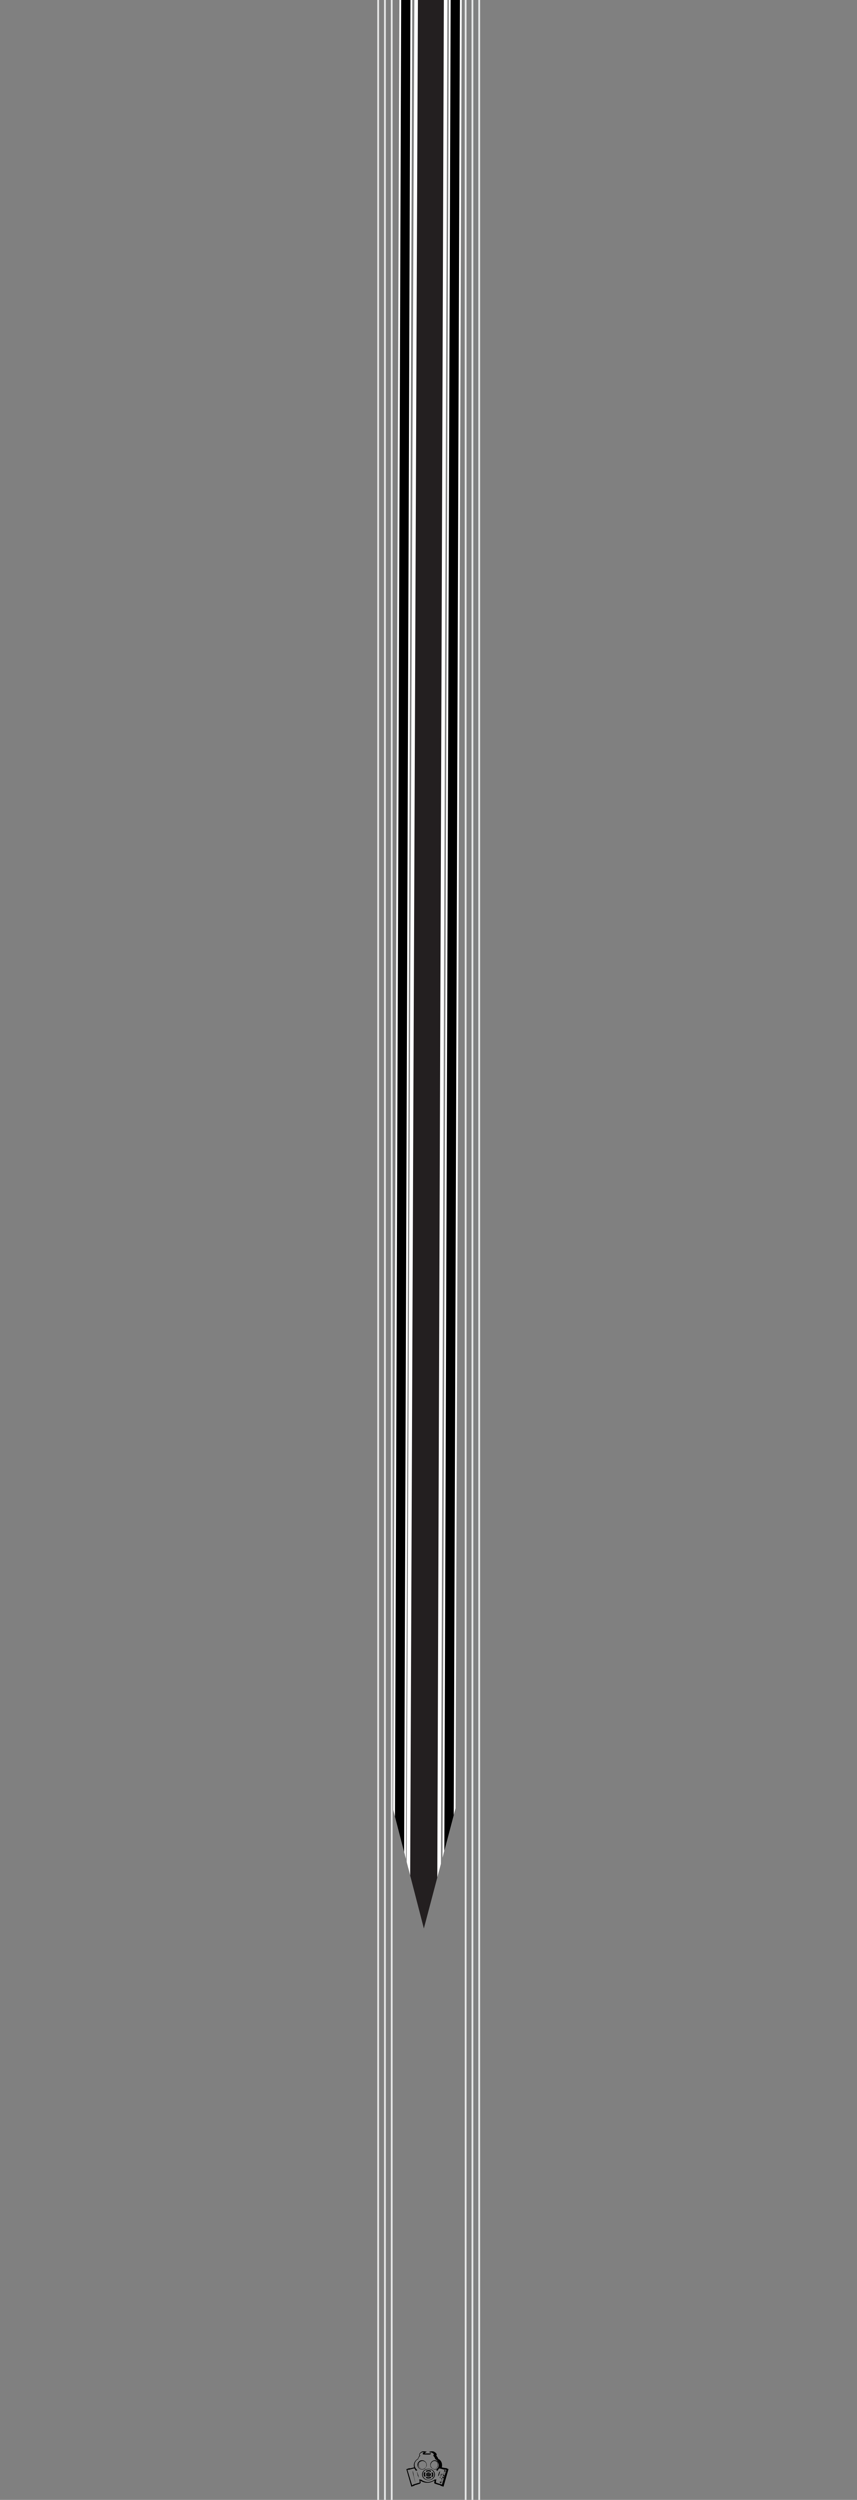
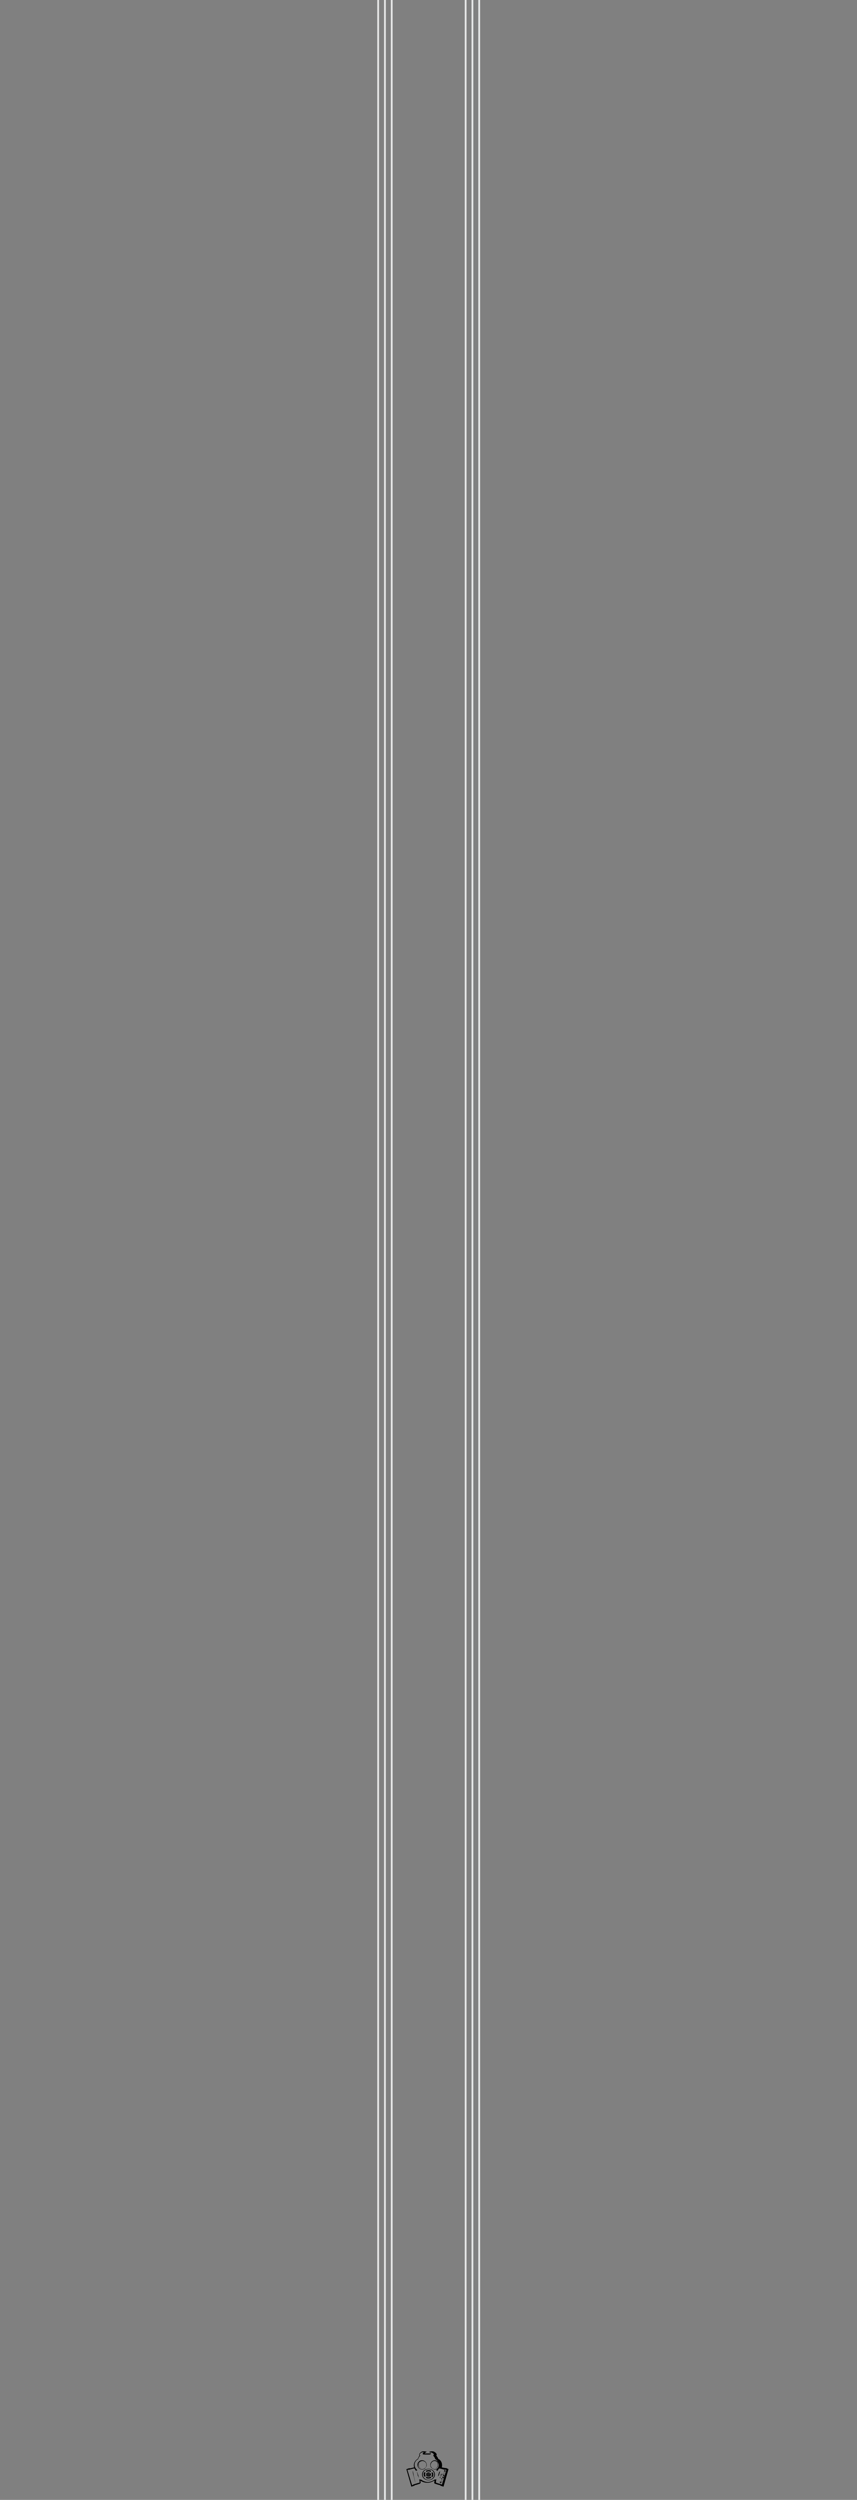
<svg xmlns="http://www.w3.org/2000/svg" xmlns:xlink="http://www.w3.org/1999/xlink" version="1.1" id="Layer_1" x="0px" y="0px" width="240px" height="700px" viewBox="0 0 240 700" enable-background="new 0 0 240 700" xml:space="preserve">
  <rect x="0" y="0" width="240" height="700" fill="#808080" stroke="none" />
  <g>
    <path d="M125,691.1L125,691.1c-0.5,0-1.2-0.2-1.3-0.2l0,0c0.1-0.2,0.1-0.4,0.1-0.6c0-1-0.6-1.6-1.1-1.8c0-0.2-0.2-0.5-0.5-0.9   c0-0.1,0.1-0.2,0.1-0.3s-0.1-0.3-0.3-0.5l0,0c-0.3-0.2-0.5-0.4-0.9-0.4c-0.1,0-0.2,0-0.3,0l-0.6,0.1l0.4,0.4l0.1,0.1h-0.1   c0,0,0,0-0.1,0h-0.1c-0.1,0-0.3,0-0.4,0s-0.1,0-0.2,0c0,0-0.1,0-0.2,0s-0.3,0-0.4,0h-0.1c0,0,0,0-0.1,0h-0.1l0.1-0.1l0.5-0.4   l-0.6-0.1c-0.1,0-0.2,0-0.3,0c-0.4,0-0.6,0.1-0.9,0.4c-0.2,0.2-0.3,0.3-0.3,0.5c0,0.1,0,0.2,0.1,0.3c-0.3,0.3-0.4,0.7-0.5,0.9   c-0.4,0.2-1.1,0.8-1.1,1.8c0,0.2,0,0.4,0.1,0.6l0,0c-0.1,0-0.8,0.2-1.3,0.3v-0.1l-0.9,0.3l1.4,4.9l0.9-0.3v-0.1   c0.9-0.2,1.3-0.4,1.4-0.4l0,0c0.2-0.1,0.3-0.2,0.3-0.4c0-0.1,0-0.2-0.1-0.5l0,0c0.3,0.2,1,0.6,1.9,0.6h0.1h0.1   c0.9,0,1.6-0.5,1.9-0.6l0,0c0,0.2-0.1,0.4-0.1,0.5c0,0.2,0.1,0.4,0.3,0.4l0,0c0.1,0,0.5,0.2,1.4,0.4v0.1l0.9,0.3l1.4-4.9L125,691.1   z M124,695.8L124,695.8L124,695.8L124,695.8L124,695.8c-0.4-0.2-1.7-0.5-1.8-0.6c-0.1,0-0.2,0,0-1l-0.2,0.1h-0.3   c0,0-0.8,0.7-1.9,0.7l0,0l0,0l0,0c-1,0-1.9-0.7-1.9-0.7h-0.3l-0.2-0.1c0.2,1,0.1,1,0,1s-1.4,0.4-1.7,0.5v0.1h-0.1l0,0l0,0l-0.2,0.1   l-1.3-4.3l0.3-0.1l0,0l0,0v0.1c0,0,1.4-0.4,1.5-0.4c0.2,0,0.2,0,0.6,0.7l0.1-0.1l0.3-0.1c0,0-0.8-0.6-0.8-1.5s0.6-1.4,1-1.6   c0,0,0.1-0.5,0.6-1c0,0-0.4-0.3,0-0.6s0.5-0.4,1-0.3c0,0-0.5,0.4-0.3,0.5c0.1,0.1,0.3,0.1,0.5,0.1s0.5,0,0.6,0c0.2,0,0.4,0,0.6,0   c0.3,0,0.4,0,0.5-0.1c0.2-0.1-0.3-0.5-0.3-0.5c0.5,0,0.6,0,1,0.3s0,0.6,0,0.6c0.5,0.5,0.6,1,0.6,1c0.4,0.2,1,0.7,1,1.6   s-0.8,1.5-0.8,1.5l0.3,0.1l0.1,0.1c0.4-0.7,0.4-0.7,0.6-0.7s1.5,0.4,1.5,0.4v-0.1l0,0l0,0l0.4,0.1l-1.3,4.3L124,695.8z" />
    <path d="M120,691.3c-1,0-1.8,0.7-1.8,1.6s0.8,1.6,1.8,1.6s1.8-0.7,1.8-1.6S121,691.3,120,691.3z M120,694.4c-0.9,0-1.6-0.7-1.6-1.5   s0.7-1.5,1.6-1.5s1.6,0.7,1.6,1.5S120.9,694.4,120,694.4z" />
    <path d="M119.2,692.4c0,0-0.3-0.2-0.4-0.1c-0.1,0.2-0.3,0.7,0.1,1.2c0,0,0.1,0.1,0.3-0.2c0,0-0.2-0.2-0.2-0.5   C119,692.7,119.2,692.4,119.2,692.4z" />
    <path d="M120,692c0.4,0,0.6,0.2,0.6,0.2c0.2-0.3,0-0.4,0-0.4c-0.4-0.2-1-0.1-1.2,0s0,0.4,0,0.4S119.6,692,120,692z" />
    <path d="M120,693.7c-0.4,0-0.6-0.2-0.6-0.2c-0.2,0.3,0,0.4,0,0.4c0.4,0.2,0.9,0.1,1.2,0s0-0.4,0-0.4S120.3,693.7,120,693.7z" />
    <path d="M120.8,692.4c0,0,0.2,0.3,0.2,0.5s-0.2,0.5-0.2,0.5c0.2,0.3,0.3,0.2,0.3,0.2c0.4-0.5,0.2-1.1,0.1-1.2   C121.1,692.2,120.8,692.4,120.8,692.4z" />
    <path d="M120,692.3c-0.4,0-0.7,0.3-0.7,0.6s0.3,0.6,0.7,0.6c0.4,0,0.7-0.3,0.7-0.6S120.4,692.3,120,692.3z M120.2,692.4   C120.2,692.4,120.3,692.4,120.2,692.4c0.1,0.1,0.1,0.2,0,0.2C120.1,692.6,120.1,692.5,120.2,692.4   C120.1,692.4,120.1,692.4,120.2,692.4z M119.8,692.4C119.9,692.4,119.9,692.4,119.8,692.4c0.1,0.1,0.1,0.2,0,0.2   C119.8,692.5,119.7,692.5,119.8,692.4C119.7,692.4,119.8,692.4,119.8,692.4z M119.6,692.6C119.6,692.6,119.7,692.6,119.6,692.6   c0.1,0.1,0.1,0.2,0,0.2C119.5,692.7,119.5,692.7,119.6,692.6C119.5,692.6,119.5,692.6,119.6,692.6z M119.5,693   C119.4,693,119.4,693,119.5,693c-0.1-0.1-0.1-0.2,0-0.2C119.5,692.8,119.6,692.9,119.5,693C119.6,693,119.5,693,119.5,693z    M119.6,693.2C119.5,693.2,119.5,693.2,119.6,693.2c-0.1-0.1-0.1-0.2,0-0.2C119.6,693.1,119.7,693.1,119.6,693.2   C119.7,693.2,119.6,693.2,119.6,693.2z M119.7,692.8C119.7,692.8,119.7,692.7,119.7,692.8c0.1-0.1,0.2,0,0.2,0   S119.8,692.9,119.7,692.8C119.7,692.9,119.7,692.9,119.7,692.8z M119.8,693.4C119.8,693.4,119.7,693.4,119.8,693.4   c-0.1-0.1-0.1-0.2,0-0.2S119.9,693.3,119.8,693.4C119.9,693.4,119.9,693.4,119.8,693.4z M119.9,693.1   C119.8,693.1,119.8,693.1,119.9,693.1c-0.1-0.1-0.1-0.2,0-0.2C119.9,692.9,119.9,693,119.9,693.1   C120,693.1,119.9,693.1,119.9,693.1z M120,692.8C119.9,692.8,119.9,692.7,120,692.8c-0.1-0.1-0.1-0.2,0-0.2   C120,692.6,120.1,692.6,120,692.8C120.1,692.7,120,692.8,120,692.8z M120.1,693.4C120.1,693.4,120,693.4,120.1,693.4   c-0.1-0.1-0.1-0.2,0-0.2S120.2,693.3,120.1,693.4C120.2,693.4,120.2,693.4,120.1,693.4z M120.1,693.1L120.1,693.1   c-0.1-0.1-0.1-0.2,0-0.2C120.2,693,120.2,693,120.1,693.1C120.2,693.1,120.2,693.1,120.1,693.1z M120.2,692.9   C120.2,692.9,120.1,692.9,120.2,692.9c-0.1-0.1-0.1-0.2,0-0.2C120.3,692.7,120.3,692.8,120.2,692.9   C120.3,692.9,120.3,692.9,120.2,692.9z M120.4,693.2C120.4,693.2,120.3,693.2,120.4,693.2c-0.1-0.1-0.1-0.2,0-0.2   C120.5,693.1,120.5,693.1,120.4,693.2C120.5,693.2,120.5,693.2,120.4,693.2z M120.6,692.9C120.6,693,120.6,693,120.6,692.9   c-0.1,0.1-0.2,0-0.2,0S120.4,692.9,120.6,692.9L120.6,692.9z M120.4,692.7C120.4,692.7,120.3,692.7,120.4,692.7   c-0.1-0.1-0.1-0.2,0-0.2C120.5,692.6,120.5,692.6,120.4,692.7C120.5,692.7,120.5,692.7,120.4,692.7z" />
    <path d="M119.5,690.2c0-0.7-0.6-1.3-1.3-1.3c-0.3,0-0.7,0.1-0.9,0.4c-0.3,0.2-0.4,0.6-0.4,0.9c0,0.7,0.6,1.3,1.3,1.3l0,0   c0.3,0,0.7-0.1,0.9-0.4C119.3,690.9,119.5,690.6,119.5,690.2z M118.2,691.4c-0.6,0-1.2-0.5-1.1-1.2c0-0.3,0.1-0.6,0.4-0.8   c0.2-0.2,0.5-0.3,0.8-0.3c0.6,0,1.2,0.5,1.1,1.2c0,0.3-0.1,0.6-0.4,0.8C118.8,691.3,118.5,691.4,118.2,691.4z" />
    <path d="M117.2,690.2c0,0.8,0.8,1,0.8,1c-0.5-0.2-0.8-0.6-0.7-1.1c0-0.3,0.1-0.8,0.9-0.9h-0.1C117.8,689.2,117.2,689.5,117.2,690.2   z" />
    <path d="M116.7,692L116.7,692c0.1,0.4,0.3,0.9,0.3,1.3l0,0h0.1c0,0,0.1,0.4,0.2,0.5l0,0c-0.1-0.7-0.5-1.6-0.5-1.6   C116.8,692.2,116.7,692.1,116.7,692z" />
    <path d="M123.1,690.2c0-0.3-0.1-0.7-0.4-0.9c-0.2-0.2-0.6-0.4-0.9-0.4c-0.7,0-1.3,0.6-1.3,1.3c0,0.3,0.1,0.7,0.4,0.9   c0.2,0.2,0.6,0.4,0.9,0.4l0,0C122.6,691.5,123.1,690.9,123.1,690.2z M121.8,691.4c-0.3,0-0.6-0.1-0.8-0.3c-0.2-0.2-0.4-0.5-0.4-0.8   c0-0.6,0.5-1.2,1.1-1.2c0.3,0,0.6,0.1,0.8,0.3c0.2,0.2,0.4,0.5,0.4,0.8C123,690.8,122.5,691.4,121.8,691.4z" />
    <path d="M121.8,689.2L121.8,689.2c0.7,0.1,0.8,0.6,0.8,0.9c0.1,0.5-0.2,0.9-0.7,1.1c0,0,0.9-0.2,0.8-1   C122.8,689.5,122.2,689.2,121.8,689.2z" />
    <path d="M123.3,692c0,0-0.1,0.1-0.2,0.1s-0.4,0.9-0.5,1.6l0,0c0-0.1,0.1-0.4,0.2-0.5h0.1l0,0C123,692.9,123.1,692.4,123.3,692   L123.3,692z" />
    <path d="M115.6,691.9L115.6,691.9C115.6,691.9,115.6,691.9,115.6,691.9c-0.1,0.1,0.1,1,0.3,1.7c0.2,0.8,0.4,1.6,0.4,1.6l0,0   c0-0.2-0.2-1-0.4-1.8C115.8,692.6,115.6,691.9,115.6,691.9z" />
    <path d="M123.7,694.9L123.7,694.9l-0.2,0.2h0.1V695l0,0l0,0v0.1l0,0l0,0c0,0,0,0-0.1,0h-0.1l0,0c0,0,0,0,0-0.1l0,0c0,0,0,0,0-0.1   l0,0l0,0v-0.1l0,0h-0.1l-0.1,0.1v0.1c0,0.1,0,0.1,0,0.2l0.1,0.1h0.1h0.1c0,0,0.1-0.1,0.1-0.2l0,0   C123.8,695.1,123.8,695,123.7,694.9C123.8,694.9,123.7,694.9,123.7,694.9z" />
    <polygon points="123.8,694.7 123.5,694.6 123.5,694.7 123.8,694.8 123.9,694.5 123.9,694.5  " />
    <path d="M123.6,694.2l0.3,0.2v-0.1h-0.1v-0.2h0.1V694h-0.4L123.6,694.2z M123.9,694.1L123.9,694.1L123.9,694.1L123.9,694.1z" />
    <path d="M124.1,693.5C124.1,693.4,124.1,693.4,124.1,693.5C124,693.5,124,693.6,124.1,693.5l-0.1,0.2l0,0l0,0l0,0l0,0   C124,693.7,124,693.7,124.1,693.5L124.1,693.5L124.1,693.5L124.1,693.5L124.1,693.5L124.1,693.5L124.1,693.5h-0.2v0.1v0.1v0.1   c0,0,0,0.1,0.1,0.1l0,0h0.1c0,0,0-0.1,0.1-0.1v-0.1l0,0l0,0l0,0l0,0c0,0,0,0,0,0.1l0,0c0,0,0,0,0,0.1l0,0l0,0v0.1l0,0h0.1l0.1-0.1   v-0.1C124.2,693.6,124.2,693.6,124.1,693.5C124.2,693.5,124.2,693.5,124.1,693.5L124.1,693.5z" />
    <path d="M124.3,693C124.2,693,124.2,693,124.3,693C124.2,693,124.2,693.1,124.3,693l-0.1,0.2l0,0l0,0l0,0l0,0   C124.2,693.2,124.2,693.2,124.3,693L124.3,693L124.3,693L124.3,693L124.3,693L124.3,693L124.3,693h-0.2v0.1v0.1v0.1   c0,0,0,0.1,0.1,0.1l0,0h0.1c0,0,0-0.1,0.1-0.1v-0.1l0,0l0,0l0,0l0,0c0,0,0,0,0,0.1l0,0c0,0,0,0,0,0.1l0,0l0,0v0.1l0,0h0.1l0.1-0.1   v-0.1C124.4,693.2,124.4,693.1,124.3,693L124.3,693L124.3,693z" />
    <polygon points="124.4,692.8 124.1,692.7 124,692.8 124.4,692.9 124.5,692.6 124.5,692.6  " />
    <path d="M124.2,692.3l0.3,0.3v-0.1l-0.1-0.1l0.1-0.2h0.1v-0.1L124.2,692.3L124.2,692.3z M124.5,692.2l-0.1,0.2l-0.2-0.1   L124.5,692.2z" />
    <path d="M124.7,691.7C124.7,691.7,124.6,691.7,124.7,691.7C124.6,691.7,124.6,691.7,124.7,691.7L124.7,691.7c-0.1,0-0.1,0-0.2,0   l0,0h-0.1c0,0,0,0,0,0.1l-0.1,0.2l0.4,0.1l0.1-0.2C124.8,691.8,124.8,691.8,124.7,691.7C124.8,691.7,124.7,691.7,124.7,691.7   L124.7,691.7z M124.5,691.8L124.5,691.8L124.5,691.8L124.5,691.8C124.4,691.7,124.4,691.7,124.5,691.8   C124.4,691.7,124.5,691.7,124.5,691.8L124.5,691.8C124.5,691.7,124.5,691.7,124.5,691.8C124.5,691.7,124.5,691.8,124.5,691.8z    M124.7,691.8L124.7,691.8l-0.1,0.2h-0.1L124.7,691.8L124.7,691.8C124.6,691.7,124.6,691.7,124.7,691.8L124.7,691.8   C124.7,691.7,124.7,691.8,124.7,691.8L124.7,691.8z" />
    <polygon points="123.5,693.8 123.2,693.7 123.2,693.5 123.2,693.5 123.1,693.9 123.1,693.9 123.2,693.8 123.5,693.9  " />
    <polygon points="123.4,693.4 123.2,693.4 123.2,693.4 123.6,693.5 123.6,693.5 123.5,693.4 123.5,693.2 123.7,693.2 123.7,693.2    123.3,693 123.3,693.1 123.5,693.2  " />
    <polygon points="123.9,692.7 123.8,692.7 123.7,693 123.6,692.9 123.7,692.7 123.6,692.7 123.6,692.9 123.5,692.9 123.5,692.6    123.5,692.6 123.4,692.9 123.8,693.1  " />
  </g>
  <g>
    <g>
      <g>
        <line fill="none" stroke="#E6E7E7" stroke-width="0.5" stroke-miterlimit="10" x1="130.4" y1="704.8" x2="130.4" y2="-12.3" />
        <line fill="none" stroke="#E6E7E7" stroke-width="0.5" stroke-miterlimit="10" x1="132.3" y1="704.8" x2="132.3" y2="-12.3" />
        <line fill="none" stroke="#E6E7E7" stroke-width="0.5" stroke-miterlimit="10" x1="134.2" y1="704.8" x2="134.2" y2="-12.3" />
      </g>
      <g>
        <line fill="none" stroke="#E6E7E7" stroke-width="0.5" stroke-miterlimit="10" x1="105.9" y1="704.8" x2="105.9" y2="-12.3" />
        <line fill="none" stroke="#E6E7E7" stroke-width="0.5" stroke-miterlimit="10" x1="107.8" y1="704.8" x2="107.8" y2="-12.3" />
        <line fill="none" stroke="#E6E7E7" stroke-width="0.5" stroke-miterlimit="10" x1="109.7" y1="704.8" x2="109.7" y2="-12.3" />
      </g>
      <g>
        <g>
          <defs>
            <polygon id="SVGID_1_" points="131.1,493.8 120.1,513.8 109.1,493.8 109.1,-9.5 120.1,-29.5 131.1,-9.5      " />
          </defs>
          <clipPath id="SVGID_2_">
            <use xlink:href="#SVGID_1_" overflow="visible" />
          </clipPath>
        </g>
      </g>
    </g>
  </g>
  <g display="none">
    <rect x="137.2" y="480.5" display="inline" fill="#FFFFFF" width="72" height="18.7" />
    <path display="inline" d="M137.4,499v-18.3h71.7V499H137.4z M209.4,499.4v-19H137v19H209.4z" />
    <rect x="138.1" y="481.7" display="inline" width="10.1" height="3.6" />
    <g display="inline">
      <g>
        <defs>
          <rect id="SVGID_3_" x="137" y="480.3" width="72.4" height="19" />
        </defs>
        <clipPath id="SVGID_4_">
          <use xlink:href="#SVGID_3_" overflow="visible" />
        </clipPath>
        <path clip-path="url(#SVGID_4_)" fill="#FFFFFF" d="M144.7,484.4c-1.2,0.6-2.6,0.5-2.6,0.5s0.8-0.4,1.4-1.2     c0.5-0.7,0.8-1.6,0.8-1.6s0.6,0,1.2,0c0.5,0.1,1.1,0.3,1.1,0.3S146.1,483.6,144.7,484.4 M142.6,484c0.5-0.6,0.5-1.7,0.5-1.7     s0.1-0.1,0.3-0.1s0.3,0,0.3,0s-0.1,1.1-0.7,1.8c-0.9,1-1.8,1-1.8,1S142,484.7,142.6,484 M138.8,484L138.8,484     c0.1,0,0.9,0.8,2.2,0.7c0.7-0.1,1.1-0.6,1.2-1.1c0.1-0.5,0-0.9-0.1-0.9s-0.4,0.2-0.7,0.4c-0.3,0.3-0.6,0.6-0.6,0.6     s0.2-0.3,0.5-0.7c0.3-0.3,0.8-0.6,0.9-0.6c0.1,0,0.3,0.2,0.3,0.6c0,0.9-0.7,1.6-1.5,1.7C139.8,485,138.8,484,138.8,484      M143,481.8c-3,0.4-4.9,2.3-4.9,2.3h0.3c0,0,1.8,1.5,5.1,1.1c3-0.4,4.8-2.3,4.8-2.3S146.1,481.4,143,481.8" />
      </g>
      <g>
        <defs>
          <rect id="SVGID_5_" x="137" y="480.3" width="72.4" height="19" />
        </defs>
        <clipPath id="SVGID_6_">
          <use xlink:href="#SVGID_5_" overflow="visible" />
        </clipPath>
        <path clip-path="url(#SVGID_6_)" d="M138.5,487.9l0.2-0.1c0.1,0.2,0.2,0.3,0.4,0.3c0.1,0,0.1,0,0.2,0c0.1,0,0.1-0.1,0.1-0.1     s0-0.1,0-0.2s0-0.1-0.1-0.2s-0.2-0.2-0.3-0.3c-0.2-0.1-0.2-0.2-0.3-0.2c-0.1-0.1-0.1-0.2-0.1-0.3c0-0.1,0-0.2,0.1-0.2     c0-0.1,0.1-0.1,0.2-0.2c0.1,0,0.1-0.1,0.2-0.1c0.1,0,0.2,0,0.2,0.1c0.1,0,0.2,0.1,0.2,0.2l-0.1,0.1c-0.1-0.1-0.1-0.1-0.2-0.2     c0,0-0.1,0-0.2,0c-0.1,0-0.1,0-0.2,0.1s-0.1,0.1-0.1,0.2v0.1c0,0,0,0.1,0.1,0.1c0,0,0.1,0.1,0.2,0.2c0.2,0.1,0.3,0.2,0.3,0.3     c0.1,0.1,0.1,0.2,0.1,0.3c0,0.1,0,0.2-0.1,0.3c-0.1,0.1-0.2,0.1-0.4,0.1c-0.1,0-0.2,0-0.3-0.1     C138.7,488.2,138.6,488.1,138.5,487.9" />
      </g>
      <g>
        <defs>
          <rect id="SVGID_7_" x="137" y="480.3" width="72.4" height="19" />
        </defs>
        <clipPath id="SVGID_8_">
          <use xlink:href="#SVGID_7_" overflow="visible" />
        </clipPath>
        <path clip-path="url(#SVGID_8_)" d="M139.9,486.4h0.2v0.8c0.1-0.1,0.1-0.2,0.2-0.2c0.1,0,0.2-0.1,0.3-0.1s0.2,0,0.3,0.1     s0.1,0.1,0.2,0.2c0,0.1,0.1,0.2,0.1,0.4v0.7H141v-0.6c0-0.2,0-0.3,0-0.3c0-0.1-0.1-0.2-0.1-0.2c-0.1,0-0.1-0.1-0.2-0.1     c-0.1,0-0.2,0-0.3,0.1s-0.1,0.2-0.2,0.3c0,0.1,0,0.2,0,0.4v0.5H140v-2H139.9z" />
      </g>
      <g>
        <defs>
          <rect id="SVGID_9_" x="137" y="480.3" width="72.4" height="19" />
        </defs>
        <clipPath id="SVGID_10_">
          <use xlink:href="#SVGID_9_" overflow="visible" />
        </clipPath>
        <path clip-path="url(#SVGID_10_)" d="M142.1,487.1c-0.1,0-0.2,0-0.3,0.1c-0.1,0-0.1,0.1-0.2,0.2c0,0.1-0.1,0.2-0.1,0.3     c0,0.1,0,0.2,0.1,0.3c0,0.1,0.1,0.2,0.2,0.2c0.1,0,0.2,0.1,0.3,0.1s0.2,0,0.3-0.1c0.1,0,0.2-0.1,0.2-0.2s0.1-0.2,0.1-0.3     c0-0.2-0.1-0.3-0.2-0.4C142.4,487.1,142.2,487.1,142.1,487.1 M142.8,486.9v1.3h-0.2V488c-0.1,0.1-0.2,0.2-0.2,0.2     c-0.1,0-0.2,0.1-0.3,0.1c-0.2,0-0.4-0.1-0.5-0.2s-0.2-0.3-0.2-0.5s0.1-0.4,0.2-0.5c0.1-0.1,0.3-0.2,0.5-0.2c0.1,0,0.2,0,0.3,0.1     c0.1,0,0.2,0.1,0.2,0.2V487L142.8,486.9L142.8,486.9z" />
      </g>
      <g>
        <defs>
          <rect id="SVGID_11_" x="137" y="480.3" width="72.4" height="19" />
        </defs>
        <clipPath id="SVGID_12_">
          <use xlink:href="#SVGID_11_" overflow="visible" />
        </clipPath>
        <path clip-path="url(#SVGID_12_)" d="M143.9,487.1c-0.1,0-0.3,0.1-0.4,0.2c-0.1,0.1-0.2,0.2-0.2,0.4c0,0.1,0,0.2,0.1,0.3     c0,0.1,0.1,0.1,0.2,0.2c0.1,0,0.2,0.1,0.3,0.1s0.2,0,0.3-0.1c0.1,0,0.1-0.1,0.2-0.2c0-0.1,0.1-0.2,0.1-0.3c0-0.1,0-0.2-0.1-0.3     c0-0.1-0.1-0.2-0.2-0.2C144.1,487.1,144,487.1,143.9,487.1 M143.2,486.9h0.2v0.2c0.1-0.1,0.1-0.2,0.2-0.2c0.1,0,0.2-0.1,0.3-0.1     c0.2,0,0.4,0.1,0.5,0.2s0.2,0.3,0.2,0.5s-0.1,0.4-0.2,0.5c-0.1,0.1-0.3,0.2-0.5,0.2c-0.1,0-0.2,0-0.3-0.1c-0.1,0-0.2-0.1-0.2-0.2     v0.7h-0.2V486.9z" />
      </g>
      <g>
        <defs>
          <rect id="SVGID_13_" x="137" y="480.3" width="72.4" height="19" />
        </defs>
        <clipPath id="SVGID_14_">
          <use xlink:href="#SVGID_13_" overflow="visible" />
        </clipPath>
        <path clip-path="url(#SVGID_14_)" d="M146,487.5c0-0.1-0.1-0.2-0.1-0.2c0-0.1-0.1-0.1-0.2-0.1c-0.1,0-0.1,0-0.2,0     c-0.1,0-0.2,0-0.3,0.1s-0.1,0.2-0.2,0.3L146,487.5L146,487.5z M146,487.8l0.1,0.1c0,0.1-0.1,0.2-0.2,0.2s-0.1,0.1-0.2,0.1     c-0.1,0-0.2,0-0.3,0c-0.2,0-0.4-0.1-0.5-0.2s-0.2-0.3-0.2-0.5s0.1-0.3,0.2-0.5c0.1-0.2,0.3-0.3,0.5-0.3s0.4,0.1,0.5,0.3     c0.1,0.1,0.1,0.3,0.1,0.5h-1c0,0.2,0.1,0.3,0.1,0.4c0.1,0.1,0.2,0.1,0.4,0.1c0.1,0,0.1,0,0.2,0c0.1,0,0.1-0.1,0.2-0.1     C145.9,488,146,487.9,146,487.8" />
      </g>
      <g>
        <defs>
          <rect id="SVGID_15_" x="137" y="480.3" width="72.4" height="19" />
        </defs>
        <clipPath id="SVGID_16_">
          <use xlink:href="#SVGID_15_" overflow="visible" />
        </clipPath>
        <path clip-path="url(#SVGID_16_)" d="M147.2,487.1c-0.1,0-0.2,0-0.3,0.1c-0.1,0-0.1,0.1-0.2,0.2c0,0.1-0.1,0.2-0.1,0.3     c0,0.1,0,0.2,0.1,0.3c0,0.1,0.1,0.2,0.2,0.2c0.1,0,0.2,0.1,0.3,0.1s0.2,0,0.3-0.1c0.1,0,0.2-0.1,0.2-0.2s0.1-0.2,0.1-0.3     c0-0.2-0.1-0.3-0.2-0.4C147.5,487.1,147.3,487.1,147.2,487.1 M147.9,486.4v1.9h-0.2v-0.2c-0.1,0.1-0.2,0.2-0.2,0.2     c-0.1,0-0.2,0.1-0.3,0.1c-0.2,0-0.4-0.1-0.5-0.2s-0.2-0.3-0.2-0.5s0.1-0.4,0.2-0.5c0.1-0.1,0.3-0.2,0.5-0.2c0.1,0,0.2,0,0.3,0.1     c0.1,0,0.2,0.1,0.2,0.2v-0.8h0.2V486.4z" />
      </g>
      <g>
        <defs>
          <rect id="SVGID_17_" x="137" y="480.3" width="72.4" height="19" />
        </defs>
        <clipPath id="SVGID_18_">
          <use xlink:href="#SVGID_17_" overflow="visible" />
        </clipPath>
        <path clip-path="url(#SVGID_18_)" d="M149.7,488.2c0.1,0,0.2,0,0.3-0.1c0.1,0,0.1-0.1,0.2-0.2c0-0.1,0.1-0.2,0.1-0.3     s0-0.2-0.1-0.3c0-0.1-0.1-0.2-0.2-0.2c-0.1,0-0.2-0.1-0.3-0.1s-0.2,0-0.3,0.1c-0.1,0-0.2,0.1-0.2,0.2s-0.1,0.2-0.1,0.3     c0,0.2,0.1,0.3,0.2,0.4C149.4,488.1,149.5,488.2,149.7,488.2 M149,488.3v-1.9h0.2v0.7c0.1-0.1,0.2-0.2,0.2-0.2     c0.1,0,0.2-0.1,0.3-0.1c0.2,0,0.4,0.1,0.5,0.2s0.2,0.3,0.2,0.5s-0.1,0.4-0.2,0.5c-0.1,0.1-0.3,0.2-0.5,0.2c-0.1,0-0.2,0-0.3-0.1     c-0.1,0-0.2-0.1-0.2-0.2v0.2H149V488.3z" />
      </g>
    </g>
    <polygon display="inline" points="151.1,488.2 150.8,488.8 151,488.8 151.8,486.9 151.6,486.9 151.2,488 150.7,486.9 150.6,486.9     " />
    <g display="inline">
      <g>
        <defs>
          <rect id="SVGID_19_" x="137" y="480.3" width="72.4" height="19" />
        </defs>
        <clipPath id="SVGID_20_">
          <use xlink:href="#SVGID_19_" overflow="visible" />
        </clipPath>
        <path clip-path="url(#SVGID_20_)" d="M152.2,488h0.1v0.1v0.1h-0.1h-0.1v-0.1V488C152.2,488,152.2,488,152.2,488 M152.2,486.9h0.1     v0.1v0.1h-0.1h-0.1V487v-0.1C152.2,486.9,152.2,486.9,152.2,486.9" />
      </g>
      <g>
        <defs>
          <rect id="SVGID_21_" x="137" y="480.3" width="72.4" height="19" />
        </defs>
        <clipPath id="SVGID_22_">
          <use xlink:href="#SVGID_21_" overflow="visible" />
        </clipPath>
        <path clip-path="url(#SVGID_22_)" d="M138.6,496.6l0.2-0.1c0.1,0.2,0.2,0.3,0.4,0.3c0.1,0,0.1,0,0.2,0c0.1,0,0.1-0.1,0.1-0.1     s0-0.1,0-0.2s0-0.1-0.1-0.2s-0.2-0.2-0.3-0.3c-0.2-0.1-0.2-0.2-0.3-0.2c-0.1-0.1-0.1-0.2-0.1-0.3c0-0.1,0-0.2,0.1-0.2     c0-0.1,0.1-0.1,0.2-0.2c0.1,0,0.1-0.1,0.2-0.1c0.1,0,0.2,0,0.2,0.1c0.1,0,0.2,0.1,0.2,0.2l-0.1,0.1c-0.1-0.1-0.1-0.1-0.2-0.2     c0,0-0.1,0-0.2,0c-0.1,0-0.1,0-0.2,0.1c0,0-0.1,0.1-0.1,0.2v0.1c0,0,0,0.1,0.1,0.1c0,0,0.1,0.1,0.2,0.2c0.2,0.1,0.3,0.2,0.3,0.3     c0.1,0.1,0.1,0.2,0.1,0.3c0,0.1,0,0.2-0.1,0.3c-0.1,0.1-0.2,0.1-0.4,0.1c-0.1,0-0.2,0-0.3-0.1     C138.7,496.9,138.6,496.8,138.6,496.6" />
      </g>
      <g>
        <defs>
          <rect id="SVGID_23_" x="137" y="480.3" width="72.4" height="19" />
        </defs>
        <clipPath id="SVGID_24_">
          <use xlink:href="#SVGID_23_" overflow="visible" />
        </clipPath>
        <path clip-path="url(#SVGID_24_)" d="M140,495.6h0.2v0.6c0,0.2,0,0.3,0,0.3c0,0.1,0.1,0.1,0.1,0.2c0.1,0,0.2,0.1,0.2,0.1     c0.1,0,0.2,0,0.2-0.1c0.1,0,0.1-0.1,0.1-0.2s0-0.2,0-0.3v-0.6h0.2v0.7c0,0.2,0,0.3-0.1,0.4c0,0.1-0.1,0.2-0.2,0.2     c-0.1,0.1-0.2,0.1-0.3,0.1s-0.2,0-0.3-0.1s-0.2-0.1-0.2-0.2s-0.1-0.2-0.1-0.4v-0.7H140z" />
      </g>
      <g>
        <defs>
          <rect id="SVGID_25_" x="137" y="480.3" width="72.4" height="19" />
        </defs>
        <clipPath id="SVGID_26_">
          <use xlink:href="#SVGID_25_" overflow="visible" />
        </clipPath>
        <path clip-path="url(#SVGID_26_)" d="M141.5,495.6h0.2v0.2c0.1-0.1,0.1-0.1,0.2-0.2c0.1,0,0.1-0.1,0.2-0.1c0,0,0.1,0,0.2,0     l-0.1,0.1h-0.1c-0.1,0-0.1,0-0.2,0.1s-0.1,0.1-0.1,0.2s0,0.2,0,0.5v0.5h-0.2L141.5,495.6L141.5,495.6z" />
      </g>
      <g>
        <defs>
          <rect id="SVGID_27_" x="137" y="480.3" width="72.4" height="19" />
        </defs>
        <clipPath id="SVGID_28_">
          <use xlink:href="#SVGID_27_" overflow="visible" />
        </clipPath>
        <path clip-path="url(#SVGID_28_)" d="M142.8,495.1v0.2c-0.1,0-0.1,0-0.2,0h-0.1l0,0v0.1v0.2h0.3v0.2h-0.3v1.2h-0.2v-1.2h-0.2     v-0.2h0.2v-0.2c0-0.1,0-0.2,0-0.2s0-0.1,0.1-0.1c0,0,0.1,0,0.2,0S142.8,495.1,142.8,495.1" />
      </g>
      <g>
        <defs>
          <rect id="SVGID_29_" x="137" y="480.3" width="72.4" height="19" />
        </defs>
        <clipPath id="SVGID_30_">
          <use xlink:href="#SVGID_29_" overflow="visible" />
        </clipPath>
        <path clip-path="url(#SVGID_30_)" d="M144.2,496.2c0-0.1-0.1-0.2-0.1-0.2c0-0.1-0.1-0.1-0.2-0.1c-0.1,0-0.1,0-0.2,0     c-0.1,0-0.2,0-0.3,0.1s-0.1,0.2-0.2,0.3L144.2,496.2L144.2,496.2z M144.2,496.5l0.1,0.1c0,0.1-0.1,0.2-0.2,0.2s-0.1,0.1-0.2,0.1     c-0.1,0-0.2,0-0.3,0c-0.2,0-0.4-0.1-0.5-0.2s-0.2-0.3-0.2-0.5s0.1-0.3,0.2-0.5c0.1-0.2,0.3-0.3,0.5-0.3s0.4,0.1,0.5,0.3     c0.1,0.1,0.1,0.3,0.1,0.5H143c0,0.2,0.1,0.3,0.1,0.4c0.1,0.1,0.2,0.1,0.4,0.1c0.1,0,0.1,0,0.2,0c0.1,0,0.1-0.1,0.2-0.1     C144.1,496.7,144.1,496.6,144.2,496.5" />
      </g>
      <g>
        <defs>
          <rect id="SVGID_31_" x="137" y="480.3" width="72.4" height="19" />
        </defs>
        <clipPath id="SVGID_32_">
          <use xlink:href="#SVGID_31_" overflow="visible" />
        </clipPath>
        <path clip-path="url(#SVGID_32_)" d="M144.6,495.6h0.2v0.2c0.1-0.1,0.1-0.1,0.2-0.2c0.1,0,0.1-0.1,0.2-0.1c0,0,0.1,0,0.2,0     l-0.1,0.1h-0.1c-0.1,0-0.1,0-0.2,0.1c-0.1,0-0.1,0.1-0.1,0.2s0,0.2,0,0.5v0.5h-0.2L144.6,495.6L144.6,495.6z" />
      </g>
      <g>
        <defs>
          <rect id="SVGID_33_" x="137" y="480.3" width="72.4" height="19" />
        </defs>
        <clipPath id="SVGID_34_">
          <use xlink:href="#SVGID_33_" overflow="visible" />
        </clipPath>
        <path clip-path="url(#SVGID_34_)" d="M145.7,496.7h0.1v0.1v0.1h-0.1h-0.1v-0.1v-0.1C145.6,496.7,145.6,496.7,145.7,496.7      M145.7,495.6h0.1v0.1v0.1h-0.1h-0.1v-0.1v-0.1C145.6,495.6,145.6,495.6,145.7,495.6" />
      </g>
    </g>
    <polygon display="inline" points="138.8,491.1 139,489.8 139.7,491.1 139.7,491.1 140.4,489.8 140.5,491.1 140.7,491.1    140.5,489.3 140.4,489.3 139.7,490.8 139,489.3 138.9,489.3 138.7,491.1  " />
    <g display="inline">
      <g>
        <defs>
          <rect id="SVGID_35_" x="137" y="480.3" width="72.4" height="19" />
        </defs>
        <clipPath id="SVGID_36_">
          <use xlink:href="#SVGID_35_" overflow="visible" />
        </clipPath>
        <path clip-path="url(#SVGID_36_)" d="M141.7,489.9c-0.1,0-0.3,0.1-0.4,0.2c-0.1,0.1-0.2,0.2-0.2,0.4c0,0.1,0,0.2,0.1,0.3     c0,0.1,0.1,0.1,0.2,0.2c0.1,0,0.2,0.1,0.3,0.1s0.2,0,0.3-0.1c0.1,0,0.1-0.1,0.2-0.2c0-0.1,0.1-0.2,0.1-0.3c0-0.1-0.1-0.3-0.2-0.4     C141.9,489.9,141.8,489.9,141.7,489.9 M141.7,489.7c0.2,0,0.4,0.1,0.5,0.2s0.2,0.3,0.2,0.5s-0.1,0.4-0.2,0.5     c-0.1,0.1-0.3,0.2-0.5,0.2s-0.4-0.1-0.5-0.2s-0.2-0.3-0.2-0.5s0.1-0.3,0.2-0.5C141.3,489.8,141.5,489.7,141.7,489.7" />
      </g>
      <g>
        <defs>
          <rect id="SVGID_37_" x="137" y="480.3" width="72.4" height="19" />
        </defs>
        <clipPath id="SVGID_38_">
          <use xlink:href="#SVGID_37_" overflow="visible" />
        </clipPath>
        <path clip-path="url(#SVGID_38_)" d="M143.3,489.9c-0.1,0-0.2,0-0.3,0.1c-0.1,0-0.1,0.1-0.2,0.2c0,0.1-0.1,0.2-0.1,0.3     c0,0.1,0,0.2,0.1,0.3c0,0.1,0.1,0.2,0.2,0.2c0.1,0,0.2,0.1,0.3,0.1s0.2,0,0.3-0.1c0.1,0,0.2-0.1,0.2-0.2s0.1-0.2,0.1-0.3     c0-0.2-0.1-0.3-0.2-0.4C143.6,489.9,143.5,489.9,143.3,489.9 M144,489.2v1.9h-0.2v-0.2c-0.1,0.1-0.2,0.2-0.2,0.2     c-0.1,0-0.2,0.1-0.3,0.1c-0.2,0-0.4-0.1-0.5-0.2s-0.2-0.3-0.2-0.5s0.1-0.4,0.2-0.5c0.1-0.1,0.3-0.2,0.5-0.2c0.1,0,0.2,0,0.3,0.1     c0.1,0,0.2,0.1,0.2,0.2v-0.8h0.2V489.2z" />
      </g>
      <g>
        <defs>
-           <rect id="SVGID_39_" x="137" y="480.3" width="72.4" height="19" />
-         </defs>
+           </defs>
        <clipPath id="SVGID_40_">
          <use xlink:href="#SVGID_39_" overflow="visible" />
        </clipPath>
        <path clip-path="url(#SVGID_40_)" d="M145.6,490.3c0-0.1-0.1-0.2-0.1-0.2c0-0.1-0.1-0.1-0.2-0.1c-0.1,0-0.1,0-0.2,0     c-0.1,0-0.2,0-0.3,0.1s-0.1,0.2-0.2,0.3L145.6,490.3L145.6,490.3z M145.6,490.6l0.1,0.1c0,0.1-0.1,0.2-0.2,0.2s-0.1,0.1-0.2,0.1     c-0.1,0-0.2,0-0.3,0c-0.2,0-0.4-0.1-0.5-0.2s-0.2-0.3-0.2-0.5s0.1-0.3,0.2-0.5c0.1-0.2,0.3-0.3,0.5-0.3s0.4,0.1,0.5,0.3     c0.1,0.1,0.1,0.3,0.1,0.5h-1.2c0,0.2,0.1,0.3,0.1,0.4c0.1,0.1,0.2,0.1,0.4,0.1c0.1,0,0.1,0,0.2,0c0.1,0,0.1-0.1,0.2-0.1     C145.5,490.8,145.5,490.7,145.6,490.6" />
      </g>
    </g>
    <rect x="146" y="489.2" display="inline" width="0.2" height="1.9" />
    <g display="inline">
      <g>
        <defs>
          <rect id="SVGID_41_" x="137" y="480.3" width="72.4" height="19" />
        </defs>
        <clipPath id="SVGID_42_">
          <use xlink:href="#SVGID_41_" overflow="visible" />
        </clipPath>
        <path clip-path="url(#SVGID_42_)" d="M146.8,490.8h0.1v0.1v0.1h-0.1h-0.1v-0.1v-0.1C146.7,490.8,146.7,490.8,146.8,490.8      M146.8,489.7h0.1v0.1v0.1h-0.1h-0.1v-0.1v-0.1C146.7,489.7,146.7,489.7,146.8,489.7" />
      </g>
    </g>
    <rect x="138" y="488.7" display="inline" width="70.3" height="0.1" />
    <rect x="138" y="491.6" display="inline" width="70.3" height="0.1" />
    <rect x="138" y="494.6" display="inline" width="70.3" height="0.1" />
    <g display="inline">
      <g>
        <defs>
          <rect id="SVGID_43_" x="137" y="480.3" width="72.4" height="19" />
        </defs>
        <clipPath id="SVGID_44_">
          <use xlink:href="#SVGID_43_" overflow="visible" />
        </clipPath>
        <path clip-path="url(#SVGID_44_)" d="M181.8,487.9l0.2-0.1c0.1,0.2,0.2,0.3,0.4,0.3c0.1,0,0.1,0,0.2,0c0.1,0,0.1-0.1,0.1-0.1     s0-0.1,0-0.2s0-0.1-0.1-0.2s-0.2-0.2-0.3-0.3c-0.2-0.1-0.2-0.2-0.3-0.2c-0.1-0.1-0.1-0.2-0.1-0.3c0-0.1,0-0.2,0.1-0.2     c0-0.1,0.1-0.1,0.2-0.2c0.1,0,0.1-0.1,0.2-0.1c0.1,0,0.2,0,0.2,0.1c0.1,0,0.2,0.1,0.2,0.2l-0.1,0.1c-0.1-0.1-0.1-0.1-0.2-0.2     c0,0-0.1,0-0.2,0c-0.1,0-0.1,0-0.2,0.1c0,0-0.1,0.1-0.1,0.2v0.1c0,0,0,0.1,0.1,0.1c0,0,0.1,0.1,0.2,0.2c0.2,0.1,0.3,0.2,0.3,0.3     c0.1,0.1,0.1,0.2,0.1,0.3c0,0.1,0,0.2-0.1,0.3c-0.1,0.1-0.2,0.1-0.4,0.1c-0.1,0-0.2,0-0.3-0.1     C181.9,488.2,181.8,488.1,181.8,487.9" />
      </g>
      <g>
        <defs>
          <rect id="SVGID_45_" x="137" y="480.3" width="72.4" height="19" />
        </defs>
        <clipPath id="SVGID_46_">
          <use xlink:href="#SVGID_45_" overflow="visible" />
        </clipPath>
        <path clip-path="url(#SVGID_46_)" d="M184.3,487.5c0-0.1-0.1-0.2-0.1-0.2c0-0.1-0.1-0.1-0.2-0.1c-0.1,0-0.1,0-0.2,0     c-0.1,0-0.2,0-0.3,0.1s-0.1,0.2-0.2,0.3L184.3,487.5L184.3,487.5z M184.3,487.8l0.1,0.1c0,0.1-0.1,0.2-0.2,0.2s-0.1,0.1-0.2,0.1     c-0.1,0-0.2,0-0.3,0c-0.2,0-0.4-0.1-0.5-0.2s-0.2-0.3-0.2-0.5s0.1-0.3,0.2-0.5c0.1-0.2,0.3-0.3,0.5-0.3s0.4,0.1,0.5,0.3     c0.1,0.1,0.1,0.3,0.1,0.5h-1.2c0,0.2,0.1,0.3,0.1,0.4c0.1,0.1,0.2,0.1,0.4,0.1c0.1,0,0.1,0,0.2,0c0.1,0,0.1-0.1,0.2-0.1     C184.2,488,184.3,487.9,184.3,487.8" />
      </g>
      <g>
        <defs>
          <rect id="SVGID_47_" x="137" y="480.3" width="72.4" height="19" />
        </defs>
        <clipPath id="SVGID_48_">
          <use xlink:href="#SVGID_47_" overflow="visible" />
        </clipPath>
        <path clip-path="url(#SVGID_48_)" d="M184.8,486.9h0.2v0.2c0.1-0.1,0.1-0.1,0.2-0.2c0.1,0,0.1-0.1,0.2-0.1c0,0,0.1,0,0.2,0     l-0.1,0.1h-0.1c-0.1,0-0.1,0-0.2,0.1s-0.1,0.1-0.1,0.2s0,0.2,0,0.5v0.5h-0.2L184.8,486.9L184.8,486.9z" />
      </g>
      <g>
        <defs>
          <rect id="SVGID_49_" x="137" y="480.3" width="72.4" height="19" />
        </defs>
        <clipPath id="SVGID_50_">
          <use xlink:href="#SVGID_49_" overflow="visible" />
        </clipPath>
        <path clip-path="url(#SVGID_50_)" d="M185.7,486.9v1.3h-0.2v-1.3H185.7z M185.6,486.4h0.1v0.1v0.1h-0.1h-0.1v-0.1     C185.5,486.5,185.5,486.5,185.6,486.4L185.6,486.4" />
      </g>
      <g>
        <defs>
          <rect id="SVGID_51_" x="137" y="480.3" width="72.4" height="19" />
        </defs>
        <clipPath id="SVGID_52_">
          <use xlink:href="#SVGID_51_" overflow="visible" />
        </clipPath>
        <path clip-path="url(#SVGID_52_)" d="M186.7,487.1c-0.1,0-0.2,0-0.3,0.1c-0.1,0-0.1,0.1-0.2,0.2c0,0.1-0.1,0.2-0.1,0.3     c0,0.1,0,0.2,0.1,0.3c0,0.1,0.1,0.2,0.2,0.2c0.1,0,0.2,0.1,0.3,0.1s0.2,0,0.3-0.1c0.1,0,0.2-0.1,0.2-0.2s0.1-0.2,0.1-0.3     c0-0.2,0-0.3-0.2-0.4C187,487.1,186.9,487.1,186.7,487.1 M187.4,486.9v1.3h-0.2V488c-0.1,0.1-0.2,0.2-0.2,0.2s-0.2,0.1-0.3,0.1     c-0.2,0-0.4-0.1-0.5-0.2s-0.2-0.3-0.2-0.5s0.1-0.4,0.2-0.5c0.1-0.1,0.3-0.2,0.5-0.2c0.1,0,0.2,0,0.3,0.1c0.1,0,0.2,0.1,0.2,0.2     V487L187.4,486.9L187.4,486.9z" />
      </g>
    </g>
    <rect x="187.8" y="486.4" display="inline" width="0.2" height="1.9" />
    <path display="inline" d="M189.2,487.5h-0.4l0.1-0.4h0.4L189.2,487.5z M188.4,487.7h0.3l-0.1,0.6h0.1l0.1-0.6h0.4l-0.1,0.6h0.1   l0.1-0.6h0.3v-0.1h-0.3l0.1-0.4h0.3V487h-0.3l0.1-0.6h-0.1l-0.1,0.6h-0.4l0.1-0.6h-0.1l-0.1,0.6h-0.3v0.1h0.3l-0.1,0.4h-0.3V487.7z   " />
    <g display="inline">
      <g>
        <defs>
          <rect id="SVGID_53_" x="137" y="480.3" width="72.4" height="19" />
        </defs>
        <clipPath id="SVGID_54_">
          <use xlink:href="#SVGID_53_" overflow="visible" />
        </clipPath>
        <path clip-path="url(#SVGID_54_)" d="M190.3,488h0.1v0.1v0.1h-0.1h-0.1v-0.1V488H190.3 M190.3,486.9h0.1v0.1v0.1h-0.1h-0.1V487     v-0.1C190.3,486.9,190.3,486.9,190.3,486.9" />
      </g>
    </g>
    <polygon display="inline" points="159.3,492.4 159.7,492.4 159.7,494 159.9,494 159.9,492.4 160.3,492.4 160.3,492.2 159.3,492.2     " />
    <g display="inline">
      <g>
        <defs>
          <rect id="SVGID_55_" x="137" y="480.3" width="72.4" height="19" />
        </defs>
        <clipPath id="SVGID_56_">
          <use xlink:href="#SVGID_55_" overflow="visible" />
        </clipPath>
        <path clip-path="url(#SVGID_56_)" d="M160.5,492.2h0.2v0.8c0.1-0.1,0.1-0.2,0.2-0.2c0.1,0,0.2-0.1,0.3-0.1s0.2,0,0.3,0.1     s0.1,0.1,0.2,0.2s0.1,0.2,0.1,0.4v0.7h-0.2v-0.6c0-0.2,0-0.3,0-0.3c0-0.1-0.1-0.2-0.1-0.2c-0.1,0-0.1-0.1-0.2-0.1     c-0.1,0-0.2,0-0.3,0.1s-0.1,0.2-0.2,0.3c0,0.1,0,0.2,0,0.4v0.5h-0.2v-2H160.5z" />
      </g>
      <g>
        <defs>
          <rect id="SVGID_57_" x="137" y="480.3" width="72.4" height="19" />
        </defs>
        <clipPath id="SVGID_58_">
          <use xlink:href="#SVGID_57_" overflow="visible" />
        </clipPath>
        <path clip-path="url(#SVGID_58_)" d="M162.2,492.7v1.3H162v-1.3H162.2z M162.1,492.1h0.1v0.1v0.1h-0.1H162v-0.1     C162,492.2,162,492.2,162.1,492.1C162,492.2,162.1,492.1,162.1,492.1" />
      </g>
      <g>
        <defs>
          <rect id="SVGID_59_" x="137" y="480.3" width="72.4" height="19" />
        </defs>
        <clipPath id="SVGID_60_">
          <use xlink:href="#SVGID_59_" overflow="visible" />
        </clipPath>
        <path clip-path="url(#SVGID_60_)" d="M163.9,493l-0.1,0.1c-0.1-0.2-0.3-0.2-0.5-0.2s-0.3,0.1-0.4,0.2c-0.1,0.1-0.2,0.2-0.2,0.4     c0,0.1,0,0.2,0.1,0.3c0,0.1,0.1,0.2,0.2,0.2c0.1,0,0.2,0.1,0.3,0.1c0.2,0,0.4-0.1,0.5-0.2l0.1,0.1c-0.1,0.1-0.2,0.2-0.3,0.2     c-0.1,0.1-0.2,0.1-0.4,0.1s-0.4-0.1-0.5-0.2s-0.2-0.3-0.2-0.5c0-0.1,0-0.3,0.1-0.4s0.2-0.2,0.3-0.3s0.2-0.1,0.4-0.1     c0.1,0,0.2,0,0.3,0S163.8,492.9,163.9,493C163.8,492.9,163.8,492.9,163.9,493" />
      </g>
    </g>
    <polygon display="inline" points="164.2,494 164.4,494 164.4,493.4 165,494 165.3,494 164.5,493.3 165.2,492.7 165,492.7    164.4,493.2 164.4,492.2 164.2,492.2  " />
    <g display="inline">
      <g>
        <defs>
          <rect id="SVGID_61_" x="137" y="480.3" width="72.4" height="19" />
        </defs>
        <clipPath id="SVGID_62_">
          <use xlink:href="#SVGID_61_" overflow="visible" />
        </clipPath>
        <path clip-path="url(#SVGID_62_)" d="M165.5,492.7h0.2v0.2c0.1-0.1,0.1-0.2,0.2-0.2c0.1,0,0.2-0.1,0.3-0.1s0.2,0,0.3,0.1     c0.1,0,0.1,0.1,0.2,0.2s0.1,0.2,0.1,0.4v0.7h-0.2v-0.6c0-0.2,0-0.3,0-0.3c0-0.1-0.1-0.2-0.1-0.2c-0.1,0-0.1-0.1-0.2-0.1     c-0.1,0-0.2,0-0.3,0.1s-0.1,0.2-0.2,0.3c0,0.1,0,0.2,0,0.4v0.5h-0.2v-1.4H165.5z" />
      </g>
      <g>
        <defs>
          <rect id="SVGID_63_" x="137" y="480.3" width="72.4" height="19" />
        </defs>
        <clipPath id="SVGID_64_">
          <use xlink:href="#SVGID_63_" overflow="visible" />
        </clipPath>
        <path clip-path="url(#SVGID_64_)" d="M168.1,493.2c0-0.1-0.1-0.2-0.1-0.2c0-0.1-0.1-0.1-0.2-0.1c-0.1,0-0.1,0-0.2,0     c-0.1,0-0.2,0-0.3,0.1s-0.1,0.2-0.2,0.3L168.1,493.2L168.1,493.2z M168.1,493.6l0.1,0.1c0,0.1-0.1,0.2-0.2,0.2s-0.1,0.1-0.2,0.1     c-0.1,0-0.2,0-0.3,0c-0.2,0-0.4-0.1-0.5-0.2s-0.2-0.3-0.2-0.5s0.1-0.3,0.2-0.5c0.1-0.2,0.3-0.3,0.5-0.3s0.4,0.1,0.5,0.3     c0.1,0.1,0.1,0.3,0.1,0.5h-1.2c0,0.2,0.1,0.3,0.1,0.4c0.1,0.1,0.2,0.1,0.4,0.1c0.1,0,0.1,0,0.2,0c0.1,0,0.1-0.1,0.2-0.1     C168,493.7,168.1,493.7,168.1,493.6" />
      </g>
      <g>
        <defs>
          <rect id="SVGID_65_" x="137" y="480.3" width="72.4" height="19" />
        </defs>
        <clipPath id="SVGID_66_">
          <use xlink:href="#SVGID_65_" overflow="visible" />
        </clipPath>
        <path clip-path="url(#SVGID_66_)" d="M169.3,492.8l-0.1,0.1c-0.1-0.1-0.2-0.1-0.3-0.1s-0.1,0-0.1,0.1l-0.1,0.1v0.1     c0,0,0.1,0.1,0.2,0.1c0.1,0.1,0.2,0.1,0.3,0.2c0,0.1,0.1,0.1,0.1,0.2s0,0.2-0.1,0.3c-0.1,0.1-0.2,0.1-0.3,0.1s-0.2,0-0.2,0     c-0.1,0-0.1-0.1-0.2-0.1l0.1-0.1c0.1,0.1,0.2,0.1,0.3,0.1s0.1,0,0.2-0.1c0,0,0.1-0.1,0.1-0.2v-0.1c0,0-0.1-0.1-0.2-0.1     c-0.1-0.1-0.2-0.1-0.2-0.2s-0.1-0.1-0.1-0.2s0-0.2,0.1-0.3c0.1-0.1,0.2-0.1,0.3-0.1C169.1,492.7,169.2,492.7,169.3,492.8" />
      </g>
      <g>
        <defs>
          <rect id="SVGID_67_" x="137" y="480.3" width="72.4" height="19" />
        </defs>
        <clipPath id="SVGID_68_">
          <use xlink:href="#SVGID_67_" overflow="visible" />
        </clipPath>
        <path clip-path="url(#SVGID_68_)" d="M170.3,492.8l-0.1,0.1c-0.1-0.1-0.2-0.1-0.3-0.1s-0.1,0-0.1,0.1l-0.1,0.1v0.1     c0,0,0.1,0.1,0.2,0.1c0.1,0.1,0.2,0.1,0.3,0.2c0,0.1,0.1,0.1,0.1,0.2s0,0.2-0.1,0.3c-0.1,0.1-0.2,0.1-0.3,0.1s-0.2,0-0.2,0     c-0.1,0-0.1-0.1-0.2-0.1l0.1-0.1c0.1,0.1,0.2,0.1,0.3,0.1s0.1,0,0.2-0.1c0,0,0.1-0.1,0.1-0.2v-0.1c0,0-0.1-0.1-0.2-0.1     c-0.1-0.1-0.2-0.1-0.2-0.2s-0.1-0.1-0.1-0.2s0-0.2,0.1-0.3c0.1-0.1,0.2-0.1,0.3-0.1C170.1,492.7,170.2,492.7,170.3,492.8" />
      </g>
      <g>
        <defs>
          <rect id="SVGID_69_" x="137" y="480.3" width="72.4" height="19" />
        </defs>
        <clipPath id="SVGID_70_">
          <use xlink:href="#SVGID_69_" overflow="visible" />
        </clipPath>
        <path clip-path="url(#SVGID_70_)" d="M170.8,493.8h0.1v0.1v0.1h-0.1h-0.1v-0.1v-0.1H170.8 M170.8,492.7h0.1v0.1v0.1h-0.1h-0.1     v-0.1v-0.1H170.8" />
      </g>
    </g>
    <polygon display="inline" points="193.2,497 193.4,497 193.4,496.1 194.2,496.1 194.2,495.9 193.4,495.9 193.4,495.4 194.2,495.4    194.2,495.2 193.2,495.2  " />
    <g display="inline">
      <g>
        <defs>
          <rect id="SVGID_71_" x="137" y="480.3" width="72.4" height="19" />
        </defs>
        <clipPath id="SVGID_72_">
          <use xlink:href="#SVGID_71_" overflow="visible" />
        </clipPath>
        <path clip-path="url(#SVGID_72_)" d="M195.1,495.8c-0.1,0-0.3,0.1-0.4,0.2c-0.1,0.1-0.2,0.2-0.2,0.4c0,0.1,0,0.2,0.1,0.3     c0,0.1,0.1,0.1,0.2,0.2c0.1,0,0.2,0.1,0.3,0.1s0.2,0,0.3-0.1c0.1,0,0.1-0.1,0.2-0.2c0-0.1,0.1-0.2,0.1-0.3c0-0.1-0.1-0.3-0.2-0.4     C195.3,495.8,195.2,495.8,195.1,495.8 M195.1,495.6c0.2,0,0.4,0.1,0.5,0.2s0.2,0.3,0.2,0.5s-0.1,0.4-0.2,0.5     c-0.1,0.1-0.3,0.2-0.5,0.2s-0.4-0.1-0.5-0.2s-0.2-0.3-0.2-0.5s0.1-0.3,0.2-0.5C194.7,495.7,194.9,495.6,195.1,495.6" />
      </g>
      <g>
        <defs>
          <rect id="SVGID_73_" x="137" y="480.3" width="72.4" height="19" />
        </defs>
        <clipPath id="SVGID_74_">
          <use xlink:href="#SVGID_73_" overflow="visible" />
        </clipPath>
-         <path clip-path="url(#SVGID_74_)" d="M196.7,495.8c-0.1,0-0.2,0-0.3,0.1c-0.1,0-0.1,0.1-0.2,0.2c0,0.1-0.1,0.2-0.1,0.3     c0,0.1,0,0.2,0.1,0.3c0,0.1,0.1,0.2,0.2,0.2c0.1,0,0.2,0.1,0.3,0.1s0.2,0,0.3-0.1s0.2-0.1,0.2-0.2s0.1-0.2,0.1-0.3     c0-0.2-0.1-0.3-0.2-0.4C197,495.8,196.9,495.8,196.7,495.8 M197.4,495.6v1.3h-0.2v-0.2c-0.1,0.1-0.2,0.2-0.2,0.2     c-0.1,0-0.2,0.1-0.3,0.1c-0.2,0-0.4-0.1-0.5-0.2s-0.2-0.3-0.2-0.5s0.1-0.4,0.2-0.5c0.1-0.1,0.3-0.2,0.5-0.2c0.1,0,0.2,0,0.3,0.1     c0.1,0,0.2,0.1,0.2,0.2v-0.2L197.4,495.6L197.4,495.6z" />
+         <path clip-path="url(#SVGID_74_)" d="M196.7,495.8c-0.1,0-0.2,0-0.3,0.1c-0.1,0-0.1,0.1-0.2,0.2c0,0.1-0.1,0.2-0.1,0.3     c0,0.1,0,0.2,0.1,0.3c0,0.1,0.1,0.2,0.2,0.2c0.1,0,0.2,0.1,0.3,0.1s0.2,0,0.3-0.1s0.2-0.1,0.2-0.2c0-0.2-0.1-0.3-0.2-0.4C197,495.8,196.9,495.8,196.7,495.8 M197.4,495.6v1.3h-0.2v-0.2c-0.1,0.1-0.2,0.2-0.2,0.2     c-0.1,0-0.2,0.1-0.3,0.1c-0.2,0-0.4-0.1-0.5-0.2s-0.2-0.3-0.2-0.5s0.1-0.4,0.2-0.5c0.1-0.1,0.3-0.2,0.5-0.2c0.1,0,0.2,0,0.3,0.1     c0.1,0,0.2,0.1,0.2,0.2v-0.2L197.4,495.6L197.4,495.6z" />
      </g>
      <g>
        <defs>
          <rect id="SVGID_75_" x="137" y="480.3" width="72.4" height="19" />
        </defs>
        <clipPath id="SVGID_76_">
          <use xlink:href="#SVGID_75_" overflow="visible" />
        </clipPath>
        <path clip-path="url(#SVGID_76_)" d="M197.8,495.6h0.2v0.2c0.1-0.1,0.1-0.1,0.2-0.2c0.1-0.1,0.2-0.1,0.3-0.1s0.1,0,0.2,0     c0.1,0,0.1,0.1,0.1,0.1s0.1,0.1,0.1,0.2c0.1-0.1,0.1-0.2,0.2-0.2c0.1-0.1,0.2-0.1,0.3-0.1s0.2,0,0.2,0.1c0.1,0,0.1,0.1,0.2,0.2     c0,0.1,0.1,0.2,0.1,0.4v0.7h-0.2v-0.7c0-0.1,0-0.2,0-0.3c0-0.1-0.1-0.1-0.1-0.1s-0.1,0-0.2,0c-0.1,0-0.2,0-0.2,0.1     c-0.1,0-0.1,0.1-0.2,0.2c0,0.1,0,0.2,0,0.4v0.5h-0.2v-0.7c0-0.2,0-0.3,0-0.3c0-0.1-0.1-0.1-0.1-0.1c-0.1,0-0.1-0.1-0.2-0.1     c-0.1,0-0.2,0-0.2,0.1c-0.1,0-0.1,0.1-0.2,0.2s0,0.2,0,0.4v0.6h-0.2v-1.5H197.8z" />
      </g>
      <g>
        <defs>
          <rect id="SVGID_77_" x="137" y="480.3" width="72.4" height="19" />
        </defs>
        <clipPath id="SVGID_78_">
          <use xlink:href="#SVGID_77_" overflow="visible" />
        </clipPath>
        <path clip-path="url(#SVGID_78_)" d="M200.4,496.7h0.1v0.1v0.1h-0.1h-0.1v-0.1v-0.1C200.3,496.7,200.3,496.7,200.4,496.7      M200.4,495.6h0.1v0.1v0.1h-0.1h-0.1v-0.1v-0.1C200.3,495.6,200.3,495.6,200.4,495.6" />
      </g>
    </g>
    <polygon display="inline" points="181.6,491.1 182.5,491.1 182.5,490.9 181.8,490.9 181.8,489.3 181.6,489.3  " />
    <g display="inline">
      <g>
        <defs>
          <rect id="SVGID_79_" x="137" y="480.3" width="72.4" height="19" />
        </defs>
        <clipPath id="SVGID_80_">
          <use xlink:href="#SVGID_79_" overflow="visible" />
        </clipPath>
        <path clip-path="url(#SVGID_80_)" d="M183.9,490.3c0-0.1-0.1-0.2-0.1-0.2c0-0.1-0.1-0.1-0.2-0.1c-0.1,0-0.1,0-0.2,0     c-0.1,0-0.2,0-0.3,0.1s-0.1,0.2-0.2,0.3L183.9,490.3L183.9,490.3z M183.9,490.6l0.1,0.1c0,0.1-0.1,0.2-0.2,0.2s-0.1,0.1-0.2,0.1     c-0.1,0-0.2,0-0.3,0c-0.2,0-0.4-0.1-0.5-0.2s-0.2-0.3-0.2-0.5s0.1-0.3,0.2-0.5c0.1-0.2,0.3-0.3,0.5-0.3s0.4,0.1,0.5,0.3     c0.1,0.1,0.1,0.3,0.1,0.5h-1.2c0,0.2,0.1,0.3,0.1,0.4c0.1,0.1,0.2,0.1,0.4,0.1c0.1,0,0.1,0,0.2,0c0.1,0,0.1-0.1,0.2-0.1     C183.8,490.8,183.9,490.7,183.9,490.6" />
      </g>
      <g>
        <defs>
          <rect id="SVGID_81_" x="137" y="480.3" width="72.4" height="19" />
        </defs>
        <clipPath id="SVGID_82_">
          <use xlink:href="#SVGID_81_" overflow="visible" />
        </clipPath>
        <path clip-path="url(#SVGID_82_)" d="M184.4,489.7h0.2v0.2c0.1-0.1,0.1-0.2,0.2-0.2c0.1,0,0.2-0.1,0.3-0.1s0.2,0,0.3,0.1     c0.1,0,0.1,0.1,0.2,0.2c0,0.1,0.1,0.2,0.1,0.4v0.7h-0.2v-0.6c0-0.2,0-0.3,0-0.3c0-0.1-0.1-0.2-0.1-0.2c-0.1,0-0.1-0.1-0.2-0.1     c-0.1,0-0.2,0-0.3,0.1s-0.1,0.2-0.2,0.3c0,0.1,0,0.2,0,0.4v0.5h-0.2v-1.4H184.4z" />
      </g>
      <g>
        <defs>
          <rect id="SVGID_83_" x="137" y="480.3" width="72.4" height="19" />
        </defs>
        <clipPath id="SVGID_84_">
          <use xlink:href="#SVGID_83_" overflow="visible" />
        </clipPath>
        <path clip-path="url(#SVGID_84_)" d="M186.6,489.9c-0.1,0-0.2,0-0.3,0.1c-0.1,0-0.1,0.1-0.2,0.2c0,0.1-0.1,0.2-0.1,0.3     c0,0.1,0,0.3,0.1,0.4s0.2,0.1,0.4,0.1s0.3,0,0.4-0.1c0.1-0.1,0.1-0.2,0.1-0.4c0-0.1,0-0.2-0.1-0.3c0-0.1-0.1-0.1-0.2-0.2     C186.8,489.9,186.7,489.9,186.6,489.9 M187.1,489.7h0.2v1.1c0,0.2,0,0.3,0,0.4s-0.1,0.2-0.2,0.3c-0.1,0.1-0.2,0.1-0.4,0.1     c-0.1,0-0.2,0-0.3,0s-0.2-0.1-0.2-0.1c-0.1-0.1-0.1-0.1-0.2-0.2h0.2c0.1,0.1,0.1,0.2,0.2,0.2c0.1,0,0.2,0.1,0.3,0.1     s0.2,0,0.3-0.1c0.1,0,0.1-0.1,0.2-0.2c0-0.1,0.1-0.2,0.1-0.3v-0.1c-0.1,0.1-0.1,0.1-0.2,0.2c-0.1,0-0.2,0.1-0.3,0.1     s-0.2,0-0.3-0.1s-0.2-0.1-0.3-0.2s-0.1-0.2-0.1-0.3c0-0.1,0-0.2,0.1-0.3c0.1-0.1,0.1-0.2,0.3-0.3c0.1-0.1,0.2-0.1,0.3-0.1     s0.2,0,0.3,0.1c0.1,0,0.2,0.1,0.3,0.2v-0.5H187.1z" />
      </g>
    </g>
    <polygon display="inline" points="187.6,489.9 187.8,489.9 187.8,491.1 188,491.1 188,489.9 188.3,489.9 188.3,489.8 188,489.8    188,489.3 187.8,489.3 187.8,489.8 187.6,489.8  " />
    <g display="inline">
      <g>
        <defs>
          <rect id="SVGID_85_" x="137" y="480.3" width="72.4" height="19" />
        </defs>
        <clipPath id="SVGID_86_">
          <use xlink:href="#SVGID_85_" overflow="visible" />
        </clipPath>
        <path clip-path="url(#SVGID_86_)" d="M188.5,489.2h0.2v0.8c0.1-0.1,0.1-0.2,0.2-0.2c0.1,0,0.2-0.1,0.3-0.1s0.2,0,0.3,0.1     s0.1,0.1,0.2,0.2s0.1,0.2,0.1,0.4v0.7h-0.2v-0.6c0-0.2,0-0.3,0-0.3c0-0.1-0.1-0.2-0.1-0.2c-0.1,0-0.1-0.1-0.2-0.1     c-0.1,0-0.2,0-0.3,0.1s-0.1,0.2-0.2,0.3c0,0.1,0,0.2,0,0.4v0.5h-0.2v-2H188.5z" />
      </g>
      <g>
        <defs>
          <rect id="SVGID_87_" x="137" y="480.3" width="72.4" height="19" />
        </defs>
        <clipPath id="SVGID_88_">
          <use xlink:href="#SVGID_87_" overflow="visible" />
        </clipPath>
        <path clip-path="url(#SVGID_88_)" d="M190.2,490.8h0.1v0.1v0.1h-0.1h-0.1v-0.1v-0.1C190.2,490.8,190.2,490.8,190.2,490.8      M190.2,489.7h0.1v0.1v0.1h-0.1h-0.1v-0.1v-0.1C190.2,489.7,190.2,489.7,190.2,489.7" />
      </g>
    </g>
    <polygon display="inline" points="186.3,494 186.5,494 186.5,493.1 187.2,493.1 187.2,493 186.5,493 186.5,492.4 187.2,492.4    187.2,492.2 186.3,492.2  " />
    <g display="inline">
      <g>
        <defs>
          <rect id="SVGID_89_" x="137" y="480.3" width="72.4" height="19" />
        </defs>
        <clipPath id="SVGID_90_">
          <use xlink:href="#SVGID_89_" overflow="visible" />
        </clipPath>
        <path clip-path="url(#SVGID_90_)" d="M187.7,492.7v1.3h-0.2v-1.3H187.7z M187.6,492.1h0.1v0.1v0.1h-0.1h-0.1v-0.1     C187.4,492.2,187.4,492.2,187.6,492.1C187.5,492.2,187.5,492.1,187.6,492.1" />
      </g>
    </g>
    <rect x="188" y="492.2" display="inline" width="0.2" height="1.9" />
    <g display="inline">
      <g>
        <defs>
          <rect id="SVGID_91_" x="137" y="480.3" width="72.4" height="19" />
        </defs>
        <clipPath id="SVGID_92_">
          <use xlink:href="#SVGID_91_" overflow="visible" />
        </clipPath>
        <path clip-path="url(#SVGID_92_)" d="M189.7,493.2c0-0.1-0.1-0.2-0.1-0.2c0-0.1-0.1-0.1-0.2-0.1c-0.1,0-0.1,0-0.2,0     c-0.1,0-0.2,0-0.3,0.1s-0.1,0.2-0.2,0.3L189.7,493.2L189.7,493.2z M189.7,493.6l0.1,0.1c0,0.1-0.1,0.2-0.2,0.2s-0.1,0.1-0.2,0.1     c-0.1,0-0.2,0-0.3,0c-0.2,0-0.4-0.1-0.5-0.2s-0.2-0.3-0.2-0.5s0.1-0.3,0.2-0.5c0.1-0.2,0.3-0.3,0.5-0.3s0.4,0.1,0.5,0.3     c0.1,0.1,0.1,0.3,0.1,0.5h-1.2c0,0.2,0.1,0.3,0.1,0.4c0.1,0.1,0.2,0.1,0.4,0.1c0.1,0,0.1,0,0.2,0c0.1,0,0.1-0.1,0.2-0.1     C189.6,493.7,189.6,493.7,189.7,493.6" />
      </g>
      <g>
        <defs>
          <rect id="SVGID_93_" x="137" y="480.3" width="72.4" height="19" />
        </defs>
        <clipPath id="SVGID_94_">
          <use xlink:href="#SVGID_93_" overflow="visible" />
        </clipPath>
        <path clip-path="url(#SVGID_94_)" d="M190.4,493.8h0.1v0.1v0.1h-0.1h-0.1v-0.1v-0.1C190.3,493.8,190.3,493.8,190.4,493.8      M190.4,492.7h0.1v0.1v0.1h-0.1h-0.1v-0.1v-0.1C190.3,492.7,190.3,492.7,190.4,492.7" />
      </g>
    </g>
    <polygon display="inline" points="139.2,494 139.2,494 139.7,492.7 140.3,494 140.3,494 140.8,492.2 140.7,492.2 140.3,493.5    139.8,492.2 139.7,492.2 139.2,493.5 138.8,492.2 138.6,492.2  " />
    <g display="inline">
      <g>
        <defs>
          <rect id="SVGID_95_" x="137" y="480.3" width="72.4" height="19" />
        </defs>
        <clipPath id="SVGID_96_">
          <use xlink:href="#SVGID_95_" overflow="visible" />
        </clipPath>
        <path clip-path="url(#SVGID_96_)" d="M141.3,492.7v1.3h-0.2v-1.3H141.3z M141.2,492.1h0.1v0.1v0.1h-0.1h-0.1v-0.1     C141.1,492.2,141.1,492.2,141.2,492.1C141.1,492.2,141.2,492.1,141.2,492.1" />
      </g>
      <g>
        <defs>
          <rect id="SVGID_97_" x="137" y="480.3" width="72.4" height="19" />
        </defs>
        <clipPath id="SVGID_98_">
          <use xlink:href="#SVGID_97_" overflow="visible" />
        </clipPath>
        <path clip-path="url(#SVGID_98_)" d="M142.3,492.8c-0.1,0-0.2,0-0.3,0.1c-0.1,0-0.1,0.1-0.2,0.2c0,0.1-0.1,0.2-0.1,0.3     c0,0.1,0,0.2,0.1,0.3c0,0.1,0.1,0.2,0.2,0.2c0.1,0,0.2,0.1,0.3,0.1s0.2,0,0.3-0.1c0.1,0,0.2-0.1,0.2-0.2s0.1-0.2,0.1-0.3     c0-0.2-0.1-0.3-0.2-0.4C142.6,492.9,142.5,492.8,142.3,492.8 M143,492.2v1.9h-0.2v-0.2c-0.1,0.1-0.2,0.2-0.2,0.2     c-0.1,0-0.2,0.1-0.3,0.1c-0.2,0-0.4-0.1-0.5-0.2s-0.2-0.3-0.2-0.5s0.1-0.4,0.2-0.5c0.1-0.1,0.3-0.2,0.5-0.2c0.1,0,0.2,0,0.3,0.1     c0.1,0,0.2,0.1,0.2,0.2v-0.8h0.2V492.2z" />
      </g>
    </g>
    <polygon display="inline" points="143.3,492.8 143.5,492.8 143.5,494 143.7,494 143.7,492.8 144,492.8 144,492.7 143.7,492.7    143.7,492.2 143.5,492.2 143.5,492.7 143.3,492.7  " />
    <g display="inline">
      <g>
        <defs>
-           <rect id="SVGID_99_" x="137" y="480.3" width="72.4" height="19" />
-         </defs>
+           </defs>
        <clipPath id="SVGID_100_">
          <use xlink:href="#SVGID_99_" overflow="visible" />
        </clipPath>
        <path clip-path="url(#SVGID_100_)" d="M144.2,492.2h0.2v0.8c0.1-0.1,0.1-0.2,0.2-0.2c0.1,0,0.2-0.1,0.3-0.1s0.2,0,0.3,0.1     s0.1,0.1,0.2,0.2s0.1,0.2,0.1,0.4v0.7h-0.2v-0.6c0-0.2,0-0.3,0-0.3c0-0.1-0.1-0.2-0.1-0.2c-0.1,0-0.1-0.1-0.2-0.1     c-0.1,0-0.2,0-0.3,0.1s-0.1,0.2-0.2,0.3c0,0.1,0,0.2,0,0.4v0.5h-0.2v-2H144.2z" />
      </g>
      <g>
        <defs>
          <rect id="SVGID_101_" x="137" y="480.3" width="72.4" height="19" />
        </defs>
        <clipPath id="SVGID_102_">
          <use xlink:href="#SVGID_101_" overflow="visible" />
        </clipPath>
        <path clip-path="url(#SVGID_102_)" d="M146,493.8h0.1v0.1v0.1H146h-0.1v-0.1v-0.1C145.9,493.8,145.9,493.8,146,493.8 M146,492.7     h0.1v0.1v0.1H146h-0.1v-0.1v-0.1C145.9,492.7,145.9,492.7,146,492.7" />
      </g>
    </g>
    <polygon display="inline" points="175.7,497 175.7,497 176.5,495.2 176.3,495.2 175.7,496.6 175.1,495.2 174.9,495.2  " />
    <g display="inline">
      <g>
        <defs>
          <rect id="SVGID_103_" x="137" y="480.3" width="72.4" height="19" />
        </defs>
        <clipPath id="SVGID_104_">
          <use xlink:href="#SVGID_103_" overflow="visible" />
        </clipPath>
        <path clip-path="url(#SVGID_104_)" d="M177.4,495.8c-0.1,0-0.3,0.1-0.4,0.2c-0.1,0.1-0.2,0.2-0.2,0.4c0,0.1,0,0.2,0.1,0.3     c0,0.1,0.1,0.1,0.2,0.2c0.1,0,0.2,0.1,0.3,0.1s0.2,0,0.3-0.1c0.1,0,0.1-0.1,0.2-0.2c0-0.1,0.1-0.2,0.1-0.3c0-0.1-0.1-0.3-0.2-0.4     C177.7,495.8,177.6,495.8,177.4,495.8 M177.4,495.6c0.2,0,0.4,0.1,0.5,0.2s0.2,0.3,0.2,0.5s-0.1,0.4-0.2,0.5     c-0.1,0.1-0.3,0.2-0.5,0.2s-0.4-0.1-0.5-0.2s-0.2-0.3-0.2-0.5s0.1-0.3,0.2-0.5C177,495.7,177.2,495.6,177.4,495.6" />
      </g>
    </g>
    <rect x="178.4" y="495.1" display="inline" width="0.2" height="1.9" />
    <g display="inline">
      <g>
        <defs>
          <rect id="SVGID_105_" x="137" y="480.3" width="72.4" height="19" />
        </defs>
        <clipPath id="SVGID_106_">
          <use xlink:href="#SVGID_105_" overflow="visible" />
        </clipPath>
        <path clip-path="url(#SVGID_106_)" d="M178.9,495.6h0.2v0.6c0,0.2,0,0.3,0,0.3c0,0.1,0.1,0.1,0.1,0.2c0.1,0,0.2,0.1,0.2,0.1     c0.1,0,0.2,0,0.2-0.1c0.1,0,0.1-0.1,0.1-0.2s0-0.2,0-0.3v-0.6h0.2v0.7c0,0.2,0,0.3-0.1,0.4c0,0.1-0.1,0.2-0.2,0.2     c-0.1,0.1-0.2,0.1-0.3,0.1s-0.2,0-0.3-0.1s-0.2-0.1-0.2-0.2s-0.1-0.2-0.1-0.4v-0.7H178.9z" />
      </g>
      <g>
        <defs>
          <rect id="SVGID_107_" x="137" y="480.3" width="72.4" height="19" />
        </defs>
        <clipPath id="SVGID_108_">
          <use xlink:href="#SVGID_107_" overflow="visible" />
        </clipPath>
        <path clip-path="url(#SVGID_108_)" d="M180.5,495.6h0.2v0.2c0.1-0.1,0.1-0.1,0.2-0.2c0.1-0.1,0.2-0.1,0.3-0.1s0.1,0,0.2,0     c0.1,0,0.1,0.1,0.1,0.1s0.1,0.1,0.1,0.2c0.1-0.1,0.1-0.2,0.2-0.2c0.1-0.1,0.2-0.1,0.3-0.1s0.2,0,0.2,0.1c0.1,0,0.1,0.1,0.2,0.2     c0,0.1,0.1,0.2,0.1,0.4v0.7h-0.2v-0.7c0-0.1,0-0.2,0-0.3c0-0.1-0.1-0.1-0.1-0.1s-0.1,0-0.2,0c-0.1,0-0.2,0-0.2,0.1     c-0.1,0-0.1,0.1-0.2,0.2c0,0.1,0,0.2,0,0.4v0.5h-0.2v-0.7c0-0.2,0-0.3,0-0.3c0-0.1-0.1-0.1-0.1-0.1c-0.1,0-0.1-0.1-0.2-0.1     c-0.1,0-0.2,0-0.2,0.1c-0.1,0-0.1,0.1-0.2,0.2c0,0.1,0,0.2,0,0.4v0.6h-0.2v-1.5H180.5z" />
      </g>
      <g>
        <defs>
          <rect id="SVGID_109_" x="137" y="480.3" width="72.4" height="19" />
        </defs>
        <clipPath id="SVGID_110_">
          <use xlink:href="#SVGID_109_" overflow="visible" />
        </clipPath>
        <path clip-path="url(#SVGID_110_)" d="M184,496.2c0-0.1-0.1-0.2-0.1-0.2c0-0.1-0.1-0.1-0.2-0.1c-0.1,0-0.1,0-0.2,0     c-0.1,0-0.2,0-0.3,0.1s-0.1,0.2-0.2,0.3L184,496.2L184,496.2z M184,496.5l0.1,0.1c0,0.1-0.1,0.2-0.2,0.2     c-0.1,0.1-0.1,0.1-0.2,0.1c-0.1,0-0.2,0-0.3,0c-0.2,0-0.4-0.1-0.5-0.2s-0.2-0.3-0.2-0.5s0.1-0.3,0.2-0.5c0.1-0.2,0.3-0.3,0.5-0.3     s0.4,0.1,0.5,0.3c0.1,0.1,0.1,0.3,0.1,0.5h-1c0,0.2,0.1,0.3,0.1,0.4c0.1,0.1,0.2,0.1,0.4,0.1c0.1,0,0.1,0,0.2,0     c0.1,0,0.1-0.1,0.2-0.1C183.9,496.7,183.9,496.6,184,496.5" />
      </g>
      <g>
        <defs>
          <rect id="SVGID_111_" x="137" y="480.3" width="72.4" height="19" />
        </defs>
        <clipPath id="SVGID_112_">
          <use xlink:href="#SVGID_111_" overflow="visible" />
        </clipPath>
        <path clip-path="url(#SVGID_112_)" d="M184.7,496.7h0.1v0.1v0.1h-0.1h-0.1v-0.1v-0.1C184.6,496.7,184.6,496.7,184.7,496.7      M184.7,495.6h0.1v0.1v0.1h-0.1h-0.1v-0.1v-0.1C184.6,495.6,184.6,495.6,184.7,495.6" />
      </g>
      <g>
        <defs>
          <rect id="SVGID_113_" x="137" y="480.3" width="72.4" height="19" />
        </defs>
        <clipPath id="SVGID_114_">
          <use xlink:href="#SVGID_113_" overflow="visible" />
        </clipPath>
        <path clip-path="url(#SVGID_114_)" d="M151,482.9c0-0.1-0.1-0.1-0.1-0.1c-0.1,0-0.1-0.1-0.2-0.1c-0.1,0-0.1,0-0.2,0     c-0.1,0-0.1,0-0.2,0c-0.1,0-0.1,0-0.2,0.1l-0.1,0.1c0,0,0,0.1,0,0.2s0,0.1,0,0.1l0.1,0.1l0.1,0.1c0.1,0,0.1,0,0.1,0l0.4,0.1     c0.1,0,0.2,0,0.2,0.1c0.1,0,0.1,0.1,0.2,0.1c0.1,0,0.1,0.1,0.1,0.2s0.1,0.2,0.1,0.2c0,0.1,0,0.2-0.1,0.3     c-0.1,0.1-0.1,0.1-0.2,0.2c-0.1,0.1-0.2,0.1-0.3,0.1s-0.2,0-0.3,0c-0.3,0-0.5-0.1-0.6-0.2c-0.2-0.1-0.3-0.3-0.3-0.6h0.3     c0,0.2,0.1,0.3,0.2,0.4c0.1,0.1,0.3,0.1,0.4,0.1c0.1,0,0.1,0,0.2,0c0.1,0,0.1,0,0.2-0.1c0.1,0,0.1-0.1,0.1-0.1     c0-0.1,0.1-0.1,0.1-0.2s0-0.1,0-0.2l-0.1-0.1c0,0-0.1-0.1-0.2-0.1c-0.1,0-0.1,0-0.2-0.1l-0.3-0.1c-0.1,0-0.2,0-0.2-0.1     c-0.1,0-0.1-0.1-0.2-0.1c-0.1,0-0.1-0.1-0.1-0.2s0-0.1,0-0.2s0-0.2,0.1-0.3c0-0.1,0.1-0.1,0.2-0.2c0.1,0,0.2-0.1,0.3-0.1     s0.2,0,0.3,0s0.2,0,0.3,0s0.2,0.1,0.2,0.1c0.1,0.1,0.1,0.1,0.2,0.2c0,0.1,0.1,0.2,0.1,0.3h-0.3C151.1,483,151.1,482.9,151,482.9" />
      </g>
      <g>
        <defs>
          <rect id="SVGID_115_" x="137" y="480.3" width="72.4" height="19" />
        </defs>
        <clipPath id="SVGID_116_">
          <use xlink:href="#SVGID_115_" overflow="visible" />
        </clipPath>
        <path clip-path="url(#SVGID_116_)" d="M152.2,481.6v1.2l0,0c0-0.1,0.1-0.2,0.3-0.3c0.1-0.1,0.3-0.1,0.4-0.1c0.2,0,0.3,0,0.4,0.1     c0.1,0,0.2,0.1,0.2,0.2c0.1,0.1,0.1,0.2,0.1,0.3c0,0.1,0,0.2,0,0.3v1.4h-0.3v-1.4c0-0.1,0-0.2,0-0.3c0-0.1,0-0.1-0.1-0.2     c0-0.1-0.1-0.1-0.2-0.1c-0.1,0-0.2,0-0.3,0s-0.2,0-0.3,0.1c-0.1,0-0.2,0.1-0.2,0.2c-0.1,0.1-0.1,0.1-0.1,0.2s-0.1,0.2-0.1,0.3     v1.3h-0.3v-3h0.5V481.6z" />
      </g>
      <g>
        <defs>
          <rect id="SVGID_117_" x="137" y="480.3" width="72.4" height="19" />
        </defs>
        <clipPath id="SVGID_118_">
          <use xlink:href="#SVGID_117_" overflow="visible" />
        </clipPath>
        <path clip-path="url(#SVGID_118_)" d="M155.7,483.4C155.6,483.5,155.6,483.5,155.7,483.4c-0.1,0.1-0.2,0.1-0.2,0.1     c-0.1,0-0.2,0-0.3,0.1c-0.1,0-0.2,0-0.3,0.1c-0.1,0-0.2,0.1-0.2,0.1c-0.1,0.1-0.1,0.1-0.1,0.2s0,0.1,0,0.2s0.1,0.1,0.1,0.1     s0.1,0.1,0.2,0.1c0.1,0,0.1,0,0.2,0c0.1,0,0.2,0,0.3,0s0.2-0.1,0.2-0.1c0.1-0.1,0.1-0.1,0.2-0.2c0-0.1,0.1-0.2,0.1-0.3     L155.7,483.4L155.7,483.4z M154.3,482.8c0-0.1,0.1-0.2,0.2-0.2c0.1-0.1,0.2-0.1,0.3-0.1s0.2,0,0.3,0s0.2,0,0.3,0s0.2,0.1,0.3,0.1     s0.1,0.1,0.2,0.2c0,0.1,0.1,0.2,0.1,0.4v1.2c0,0.1,0.1,0.2,0.2,0.2h0.1v0.2h-0.1h-0.1c-0.1,0-0.1,0-0.2,0c0,0-0.1,0-0.1-0.1v-0.1     c0,0,0-0.1,0-0.2l0,0c0,0.1-0.1,0.1-0.1,0.2s-0.1,0.1-0.2,0.1c-0.1,0-0.1,0.1-0.2,0.1c-0.1,0-0.2,0-0.3,0s-0.2,0-0.3,0     s-0.2-0.1-0.2-0.1c-0.1-0.1-0.1-0.1-0.2-0.2c0-0.1-0.1-0.2-0.1-0.3c0-0.2,0-0.3,0.1-0.4s0.2-0.2,0.3-0.2s0.2-0.1,0.4-0.1     c0.1,0,0.3,0,0.4-0.1c0.1,0,0.1,0,0.1,0h0.1c0,0,0,0,0.1-0.1v-0.1c0-0.1,0-0.2,0-0.2c0-0.1-0.1-0.1-0.1-0.1     c-0.1,0-0.1-0.1-0.2-0.1c-0.1,0-0.1,0-0.2,0c-0.2,0-0.3,0-0.4,0.1c-0.1,0.1-0.2,0.2-0.2,0.4h-0.3     C154.3,483,154.3,482.9,154.3,482.8" />
      </g>
      <g>
        <defs>
          <rect id="SVGID_119_" x="137" y="480.3" width="72.4" height="19" />
        </defs>
        <clipPath id="SVGID_120_">
          <use xlink:href="#SVGID_119_" overflow="visible" />
        </clipPath>
        <path clip-path="url(#SVGID_120_)" d="M156.8,482.5v0.5l0,0c0.1-0.2,0.2-0.3,0.3-0.4s0.3-0.1,0.5-0.1v0.3c-0.1,0-0.2,0-0.3,0     s-0.2,0.1-0.3,0.2s-0.1,0.2-0.2,0.3c0,0.1-0.1,0.2-0.1,0.3v1.2h-0.3v-2.2L156.8,482.5L156.8,482.5z" />
      </g>
      <g>
        <defs>
          <rect id="SVGID_121_" x="137" y="480.3" width="72.4" height="19" />
        </defs>
        <clipPath id="SVGID_122_">
          <use xlink:href="#SVGID_121_" overflow="visible" />
        </clipPath>
        <path clip-path="url(#SVGID_122_)" d="M159.7,483.2c0-0.1-0.1-0.2-0.1-0.3c-0.1-0.1-0.1-0.2-0.2-0.2c-0.1-0.1-0.2-0.1-0.3-0.1     s-0.3,0-0.4,0.1c-0.1,0.1-0.2,0.1-0.2,0.2s-0.1,0.2-0.1,0.3c0,0.1,0,0.2,0,0.4c0,0.1,0,0.2,0,0.3c0,0.1,0.1,0.2,0.1,0.3     c0.1,0.1,0.1,0.2,0.2,0.2c0.1,0.1,0.2,0.1,0.4,0.1c0.1,0,0.2,0,0.3-0.1s0.2-0.1,0.2-0.2c0.1-0.1,0.1-0.2,0.1-0.3     c0-0.1,0-0.2,0-0.3C159.7,483.4,159.7,483.3,159.7,483.2 M158.2,482.5v0.4l0,0c0.1-0.2,0.2-0.3,0.3-0.4s0.3-0.1,0.5-0.1     s0.3,0,0.4,0.1s0.2,0.1,0.3,0.3c0.1,0.1,0.1,0.2,0.2,0.4c0,0.1,0.1,0.3,0.1,0.4c0,0.2,0,0.3-0.1,0.4c0,0.1-0.1,0.3-0.2,0.4     c-0.1,0.1-0.2,0.2-0.3,0.2c-0.1,0.1-0.3,0.1-0.4,0.1c-0.1,0-0.2,0-0.2,0c-0.1,0-0.2,0-0.2-0.1c-0.1,0-0.1-0.1-0.2-0.1     c-0.1-0.1-0.1-0.1-0.1-0.2l0,0v1.2H158v-3L158.2,482.5L158.2,482.5z" />
      </g>
      <g>
        <defs>
          <rect id="SVGID_123_" x="137" y="480.3" width="72.4" height="19" />
        </defs>
        <clipPath id="SVGID_124_">
          <use xlink:href="#SVGID_123_" overflow="visible" />
        </clipPath>
        <path clip-path="url(#SVGID_124_)" d="M162,483.1c0-0.1-0.1-0.2-0.1-0.2c-0.1-0.1-0.1-0.1-0.2-0.2c-0.1,0-0.2-0.1-0.3-0.1     s-0.2,0-0.3,0.1c-0.1,0-0.2,0.1-0.2,0.2c-0.1,0.1-0.1,0.2-0.1,0.2c0,0.1-0.1,0.2-0.1,0.3h1.4C162.1,483.3,162.1,483.2,162,483.1      M160.7,483.9c0,0.1,0.1,0.2,0.1,0.3c0.1,0.1,0.1,0.1,0.2,0.2c0.1,0.1,0.2,0.1,0.3,0.1c0.2,0,0.3,0,0.5-0.2     c0.1-0.1,0.2-0.2,0.2-0.4h0.3c-0.1,0.2-0.2,0.4-0.3,0.6c-0.2,0.1-0.4,0.2-0.6,0.2c-0.2,0-0.3,0-0.4-0.1c-0.1-0.1-0.2-0.1-0.3-0.2     s-0.1-0.2-0.2-0.4c0-0.1-0.1-0.3-0.1-0.4s0-0.3,0.1-0.4c0-0.1,0.1-0.3,0.2-0.4s0.2-0.2,0.3-0.3s0.3-0.1,0.4-0.1     c0.2,0,0.3,0,0.4,0.1c0.1,0.1,0.2,0.2,0.3,0.3c0.1,0.1,0.1,0.2,0.2,0.4c0,0.1,0,0.3,0,0.4h-1.7     C160.7,483.7,160.7,483.8,160.7,483.9" />
      </g>
      <g>
        <defs>
          <rect id="SVGID_125_" x="137" y="480.3" width="72.4" height="19" />
        </defs>
        <clipPath id="SVGID_126_">
          <use xlink:href="#SVGID_125_" overflow="visible" />
        </clipPath>
        <path clip-path="url(#SVGID_126_)" d="M162.9,482.5l0.7,1.9l0.7-1.9h0.3l-0.9,2.5c0,0.1-0.1,0.2-0.1,0.2c0,0.1-0.1,0.1-0.1,0.1     l-0.1,0.1c-0.1,0-0.1,0-0.2,0c-0.1,0-0.1,0-0.1,0H163v-0.2h0.1h0.1c0.1,0,0.1,0,0.1,0s0.1,0,0.1-0.1l0.1-0.1c0,0,0-0.1,0.1-0.1     l0.1-0.2L162.9,482.5L162.9,482.5L162.9,482.5z" />
      </g>
      <g>
        <defs>
          <rect id="SVGID_127_" x="137" y="480.3" width="72.4" height="19" />
        </defs>
        <clipPath id="SVGID_128_">
          <use xlink:href="#SVGID_127_" overflow="visible" />
        </clipPath>
        <path clip-path="url(#SVGID_128_)" d="M166.4,483.1c0-0.1-0.1-0.2-0.1-0.2c-0.1-0.1-0.1-0.1-0.2-0.2c-0.1,0-0.2-0.1-0.3-0.1     s-0.2,0-0.3,0.1c-0.1,0-0.2,0.1-0.2,0.2c-0.1,0.1-0.1,0.2-0.1,0.2c0,0.1-0.1,0.2-0.1,0.3h1.4     C166.4,483.3,166.4,483.2,166.4,483.1 M165.1,483.9c0,0.1,0.1,0.2,0.1,0.3c0.1,0.1,0.1,0.1,0.2,0.2c0.1,0.1,0.2,0.1,0.3,0.1     c0.2,0,0.3,0,0.5-0.2c0.1-0.1,0.2-0.2,0.2-0.4h0.3c-0.1,0.2-0.2,0.4-0.3,0.6c-0.2,0.1-0.4,0.2-0.6,0.2c-0.2,0-0.3,0-0.4-0.1     c-0.1-0.1-0.2-0.1-0.3-0.2s-0.1-0.2-0.2-0.4c0-0.1-0.1-0.3-0.1-0.4s0-0.3,0.1-0.4c0-0.1,0.1-0.3,0.2-0.4s0.2-0.2,0.3-0.3     s0.3-0.1,0.4-0.1c0.2,0,0.3,0,0.4,0.1c0.1,0.1,0.2,0.2,0.3,0.3c0.1,0.1,0.1,0.2,0.2,0.4c0,0.1,0,0.3,0,0.4H165     C165,483.7,165,483.8,165.1,483.9" />
      </g>
      <g>
        <defs>
          <rect id="SVGID_129_" x="137" y="480.3" width="72.4" height="19" />
        </defs>
        <clipPath id="SVGID_130_">
          <use xlink:href="#SVGID_129_" overflow="visible" />
        </clipPath>
        <path clip-path="url(#SVGID_130_)" d="M168.4,482.9c0-0.1-0.1-0.1-0.1-0.1c-0.1,0-0.1-0.1-0.2-0.1c-0.1,0-0.1,0-0.2,0     c-0.1,0-0.1,0-0.2,0c-0.1,0-0.1,0-0.2,0.1l-0.1,0.1c0,0,0,0.1,0,0.2s0,0.1,0,0.1l0.1,0.1l0.1,0.1c0.1,0,0.1,0,0.1,0l0.4,0.1     c0.1,0,0.2,0,0.2,0.1c0.1,0,0.1,0.1,0.2,0.1c0.1,0,0.1,0.1,0.1,0.2s0.1,0.2,0.1,0.2c0,0.1,0,0.2-0.1,0.3     c-0.1,0.1-0.1,0.1-0.2,0.2c-0.1,0.1-0.2,0.1-0.3,0.1s-0.2,0-0.3,0c-0.3,0-0.5-0.1-0.6-0.2c-0.2-0.1-0.3-0.3-0.3-0.6h0.3     c0,0.2,0.1,0.3,0.2,0.4c0.1,0.1,0.3,0.1,0.4,0.1c0.1,0,0.1,0,0.2,0c0.1,0,0.1,0,0.2-0.1c0.1,0,0.1-0.1,0.1-0.1     c0-0.1,0.1-0.1,0.1-0.2s0-0.1,0-0.2l-0.1-0.1c0,0-0.1-0.1-0.2-0.1c-0.1,0-0.1,0-0.2-0.1l-0.3-0.1c-0.1,0-0.2,0-0.2-0.1     c-0.1,0-0.1-0.1-0.2-0.1c-0.1,0-0.1-0.1-0.1-0.2s0-0.1,0-0.2s0-0.2,0.1-0.3c0-0.1,0.1-0.1,0.2-0.2c0.1,0,0.2-0.1,0.3-0.1     s0.2,0,0.3,0s0.2,0,0.3,0s0.2,0.1,0.2,0.1s0.1,0.1,0.2,0.2c0,0.1,0.1,0.2,0.1,0.3h-0.3C168.5,483,168.4,482.9,168.4,482.9" />
      </g>
      <g>
        <defs>
          <rect id="SVGID_131_" x="137" y="480.3" width="72.4" height="19" />
        </defs>
        <clipPath id="SVGID_132_">
          <use xlink:href="#SVGID_131_" overflow="visible" />
        </clipPath>
        <path clip-path="url(#SVGID_132_)" d="M170.8,484.6v-0.4l0,0c-0.1,0.1-0.2,0.3-0.3,0.3c-0.1,0.1-0.3,0.1-0.4,0.1     c-0.1,0-0.3,0-0.4-0.1c-0.1,0-0.2-0.1-0.2-0.2c-0.1-0.1-0.1-0.2-0.1-0.3c0-0.1,0-0.2,0-0.3v-1.4h0.3v1.4c0,0.2,0.1,0.3,0.1,0.4     c0.1,0.1,0.2,0.2,0.4,0.2c0.1,0,0.2,0,0.3-0.1c0.1,0,0.1-0.1,0.2-0.2c0.1-0.1,0.1-0.2,0.1-0.3c0-0.1,0-0.2,0-0.3v-1.1h0.3v2.2     L170.8,484.6L170.8,484.6z" />
      </g>
      <g>
        <defs>
          <rect id="SVGID_133_" x="137" y="480.3" width="72.4" height="19" />
        </defs>
        <clipPath id="SVGID_134_">
          <use xlink:href="#SVGID_133_" overflow="visible" />
        </clipPath>
        <path clip-path="url(#SVGID_134_)" d="M171.9,482.5v0.5l0,0c0.1-0.2,0.2-0.3,0.3-0.4s0.3-0.1,0.5-0.1v0.3c-0.1,0-0.2,0-0.3,0     s-0.2,0.1-0.3,0.2s-0.1,0.2-0.2,0.3c0,0.1-0.1,0.2-0.1,0.3v1.2h-0.3v-2.2L171.9,482.5L171.9,482.5z" />
      </g>
      <g>
        <defs>
          <rect id="SVGID_135_" x="137" y="480.3" width="72.4" height="19" />
        </defs>
        <clipPath id="SVGID_136_">
          <use xlink:href="#SVGID_135_" overflow="visible" />
        </clipPath>
        <path clip-path="url(#SVGID_136_)" d="M173.5,482.7v1.9h-0.3v-1.9h-0.4v-0.2h0.4v-0.2c0-0.1,0-0.2,0-0.3c0-0.1,0-0.1,0.1-0.2     c0-0.1,0.1-0.1,0.2-0.1c0.1,0,0.2,0,0.3,0h0.1h0.1v0.2h-0.1h-0.1c-0.1,0-0.1,0-0.2,0l-0.1,0.1v0.1c0,0,0,0.1,0,0.2v0.2h0.4v0.2     L173.5,482.7L173.5,482.7z" />
      </g>
      <g>
        <defs>
          <rect id="SVGID_137_" x="137" y="480.3" width="72.4" height="19" />
        </defs>
        <clipPath id="SVGID_138_">
          <use xlink:href="#SVGID_137_" overflow="visible" />
        </clipPath>
        <path clip-path="url(#SVGID_138_)" d="M176,483.2c0-0.1-0.1-0.2-0.1-0.3c-0.1-0.1-0.1-0.2-0.2-0.2c-0.1-0.1-0.2-0.1-0.3-0.1     s-0.3,0-0.4,0.1c-0.1,0.1-0.2,0.1-0.2,0.2c-0.1,0.1-0.1,0.2-0.1,0.3c0,0.1,0,0.2,0,0.3s0,0.2,0,0.3c0,0.1,0.1,0.2,0.1,0.3     c0.1,0.1,0.1,0.2,0.2,0.2c0.1,0.1,0.2,0.1,0.4,0.1c0.1,0,0.2,0,0.3-0.1s0.2-0.1,0.2-0.2c0.1-0.1,0.1-0.2,0.1-0.3     c0-0.1,0-0.2,0-0.3S176,483.3,176,483.2 M174.6,481.6v1.2l0,0c0-0.1,0.1-0.1,0.1-0.2c0.1-0.1,0.1-0.1,0.2-0.1     c0.1,0,0.1-0.1,0.2-0.1c0.1,0,0.2,0,0.2,0c0.2,0,0.3,0,0.4,0.1c0.1,0.1,0.2,0.1,0.3,0.3c0.1,0.1,0.1,0.2,0.2,0.4     c0,0.1,0.1,0.3,0.1,0.4s0,0.3-0.1,0.4c0,0.1-0.1,0.3-0.2,0.4c-0.1,0.1-0.2,0.2-0.3,0.2c-0.1,0.1-0.3,0.1-0.4,0.1     c-0.2,0-0.3,0-0.5-0.1c-0.1-0.1-0.2-0.2-0.3-0.3l0,0v0.4h-0.2v-3L174.6,481.6L174.6,481.6z" />
      </g>
      <g>
        <defs>
          <rect id="SVGID_139_" x="137" y="480.3" width="72.4" height="19" />
        </defs>
        <clipPath id="SVGID_140_">
          <use xlink:href="#SVGID_139_" overflow="visible" />
        </clipPath>
        <path clip-path="url(#SVGID_140_)" d="M177.4,482.7c-0.1,0.1-0.2,0.1-0.2,0.2c-0.1,0.1-0.1,0.2-0.1,0.3c0,0.1,0,0.2,0,0.3     c0,0.1,0,0.2,0,0.3c0,0.1,0.1,0.2,0.1,0.3c0.1,0.1,0.1,0.2,0.2,0.2c0.1,0.1,0.2,0.1,0.3,0.1s0.2,0,0.3-0.1s0.2-0.1,0.2-0.2     c0.1-0.1,0.1-0.2,0.1-0.3c0-0.1,0-0.2,0-0.3c0-0.1,0-0.2,0-0.3c0-0.1-0.1-0.2-0.1-0.3c-0.1-0.1-0.1-0.2-0.2-0.2     c-0.1-0.1-0.2-0.1-0.3-0.1C177.6,482.6,177.5,482.6,177.4,482.7 M178.2,482.5c0.1,0.1,0.2,0.1,0.3,0.2s0.2,0.2,0.2,0.4     c0,0.1,0.1,0.3,0.1,0.4c0,0.2,0,0.3-0.1,0.4c0,0.1-0.1,0.3-0.2,0.4c-0.1,0.1-0.2,0.2-0.3,0.2c-0.1,0.1-0.3,0.1-0.4,0.1     c-0.2,0-0.3,0-0.4-0.1s-0.2-0.1-0.3-0.2s-0.2-0.2-0.2-0.4c0-0.1-0.1-0.3-0.1-0.4c0-0.2,0-0.3,0.1-0.4c0-0.1,0.1-0.3,0.2-0.4     s0.2-0.2,0.3-0.2s0.3-0.1,0.4-0.1S178,482.4,178.2,482.5" />
      </g>
      <g>
        <defs>
          <rect id="SVGID_141_" x="137" y="480.3" width="72.4" height="19" />
        </defs>
        <clipPath id="SVGID_142_">
          <use xlink:href="#SVGID_141_" overflow="visible" />
        </clipPath>
        <path clip-path="url(#SVGID_142_)" d="M180.6,483.4C180.6,483.5,180.6,483.5,180.6,483.4c-0.1,0.1-0.2,0.1-0.2,0.1     c-0.1,0-0.2,0-0.3,0.1c-0.1,0-0.2,0-0.3,0.1c-0.1,0-0.2,0.1-0.2,0.1c-0.1,0.1-0.1,0.1-0.1,0.2s0,0.1,0,0.2s0.1,0.1,0.1,0.1     s0.1,0.1,0.2,0.1c0.1,0,0.1,0,0.2,0c0.1,0,0.2,0,0.3,0s0.2-0.1,0.2-0.1c0.1-0.1,0.1-0.1,0.2-0.2c0-0.1,0.1-0.2,0.1-0.3     L180.6,483.4L180.6,483.4z M179.3,482.8c0-0.1,0.1-0.2,0.2-0.2c0.1-0.1,0.2-0.1,0.3-0.1s0.2,0,0.3,0s0.2,0,0.3,0s0.2,0.1,0.3,0.1     s0.1,0.1,0.2,0.2c0,0.1,0.1,0.2,0.1,0.4v1.2c0,0.1,0.1,0.2,0.2,0.2h0.1v0.2h-0.1h-0.1c-0.1,0-0.1,0-0.2,0c0,0-0.1,0-0.1-0.1v-0.1     c0,0,0-0.1,0-0.2l0,0c0,0.1-0.1,0.1-0.1,0.2s-0.1,0.1-0.2,0.1c-0.1,0-0.1,0.1-0.2,0.1c-0.1,0-0.2,0-0.3,0s-0.2,0-0.3,0     s-0.2-0.1-0.2-0.1s-0.1-0.1-0.2-0.2c0-0.1-0.1-0.2-0.1-0.3c0-0.2,0-0.3,0.1-0.4s0.2-0.2,0.3-0.2s0.2-0.1,0.4-0.1     c0.1,0,0.3,0,0.4-0.1c0.1,0,0.1,0,0.1,0h0.1c0,0,0,0,0.1-0.1v-0.1c0-0.1,0-0.2,0-0.2c0-0.1-0.1-0.1-0.1-0.1s-0.1-0.1-0.2-0.1     c-0.1,0-0.1,0-0.2,0c-0.2,0-0.3,0-0.4,0.1c-0.1,0.1-0.2,0.2-0.2,0.4h-0.3C179.2,483,179.3,482.9,179.3,482.8" />
      </g>
      <g>
        <defs>
          <rect id="SVGID_143_" x="137" y="480.3" width="72.4" height="19" />
        </defs>
        <clipPath id="SVGID_144_">
          <use xlink:href="#SVGID_143_" overflow="visible" />
        </clipPath>
        <path clip-path="url(#SVGID_144_)" d="M181.8,482.5v0.5l0,0c0.1-0.2,0.2-0.3,0.3-0.4s0.3-0.1,0.5-0.1v0.3c-0.1,0-0.2,0-0.3,0     s-0.2,0.1-0.3,0.2s-0.1,0.2-0.2,0.3c0,0.1-0.1,0.2-0.1,0.3v1.2h-0.3v-2.2L181.8,482.5L181.8,482.5z" />
      </g>
      <g>
        <defs>
          <rect id="SVGID_145_" x="137" y="480.3" width="72.4" height="19" />
        </defs>
        <clipPath id="SVGID_146_">
          <use xlink:href="#SVGID_145_" overflow="visible" />
        </clipPath>
        <path clip-path="url(#SVGID_146_)" d="M183.1,483.9c0,0.1,0.1,0.2,0.1,0.3c0.1,0.1,0.1,0.2,0.2,0.2c0.1,0.1,0.2,0.1,0.3,0.1     s0.3,0,0.4-0.1c0.1-0.1,0.2-0.1,0.2-0.2c0.1-0.1,0.1-0.2,0.1-0.3c0-0.1,0-0.2,0-0.3s0-0.2,0-0.3c0-0.1-0.1-0.2-0.1-0.3     c-0.1-0.1-0.1-0.2-0.2-0.2c-0.1-0.1-0.2-0.1-0.4-0.1c-0.1,0-0.2,0-0.3,0.1s-0.2,0.1-0.2,0.2c-0.1,0.1-0.1,0.2-0.1,0.3     c0,0.1,0,0.2,0,0.3S183.1,483.8,183.1,483.9 M184.6,484.6v-0.4l0,0c0,0.1-0.1,0.1-0.1,0.2c-0.1,0.1-0.1,0.1-0.2,0.1     c-0.1,0-0.1,0.1-0.2,0.1c-0.1,0-0.2,0-0.2,0c-0.2,0-0.3,0-0.4-0.1c-0.1-0.1-0.2-0.1-0.3-0.2s-0.1-0.2-0.2-0.4     c0-0.1-0.1-0.3-0.1-0.4s0-0.3,0.1-0.4c0-0.1,0.1-0.3,0.2-0.4c0.1-0.1,0.2-0.2,0.3-0.3c0.1-0.1,0.3-0.1,0.4-0.1c0.1,0,0.2,0,0.2,0     c0.1,0,0.1,0,0.2,0.1c0.1,0,0.1,0.1,0.2,0.2c0.1,0.1,0.1,0.1,0.1,0.2l0,0v-1.2h0.3v3L184.6,484.6L184.6,484.6z" />
      </g>
      <g>
        <defs>
          <rect id="SVGID_147_" x="137" y="480.3" width="72.4" height="19" />
        </defs>
        <clipPath id="SVGID_148_">
          <use xlink:href="#SVGID_147_" overflow="visible" />
        </clipPath>
        <path clip-path="url(#SVGID_148_)" d="M186.7,482.9c0-0.1-0.1-0.1-0.1-0.1c-0.1,0-0.1-0.1-0.2-0.1c-0.1,0-0.1,0-0.2,0     c-0.1,0-0.1,0-0.2,0c-0.1,0-0.1,0-0.2,0.1l-0.1,0.1c0,0,0,0.1,0,0.2s0,0.1,0,0.1l0.1,0.1l0.1,0.1c0.1,0,0.1,0,0.1,0l0.4,0.1     c0.1,0,0.2,0,0.2,0.1c0.1,0,0.1,0.1,0.2,0.1c0.1,0,0.1,0.1,0.1,0.2s0.1,0.2,0.1,0.2c0,0.1,0,0.2-0.1,0.3     c-0.1,0.1-0.1,0.1-0.2,0.2c-0.1,0.1-0.2,0.1-0.3,0.1s-0.2,0-0.3,0c-0.3,0-0.5-0.1-0.6-0.2c-0.2-0.1-0.3-0.3-0.3-0.6h0.3     c0,0.2,0.1,0.3,0.2,0.4c0.1,0.1,0.3,0.1,0.4,0.1c0.1,0,0.1,0,0.2,0c0.1,0,0.1,0,0.2-0.1c0.1,0,0.1-0.1,0.1-0.1     c0-0.1,0.1-0.1,0.1-0.2s0-0.1,0-0.2l-0.1-0.1c0,0-0.1-0.1-0.2-0.1c-0.1,0-0.1,0-0.2-0.1l-0.3-0.1c-0.1,0-0.2,0-0.2-0.1     c-0.1,0-0.1-0.1-0.2-0.1c-0.1,0-0.1-0.1-0.1-0.2s0-0.1,0-0.2s0-0.2,0.1-0.3c0-0.1,0.1-0.1,0.2-0.2c0.1,0,0.2-0.1,0.3-0.1     s0.2,0,0.3,0s0.2,0,0.3,0s0.2,0.1,0.2,0.1c0.1,0.1,0.1,0.1,0.2,0.2c0,0.1,0.1,0.2,0.1,0.3h-0.3     C186.7,483,186.7,482.9,186.7,482.9" />
      </g>
    </g>
    <rect x="187.7" y="484.2" display="inline" width="0.4" height="0.4" />
    <g display="inline">
      <g>
        <defs>
          <rect id="SVGID_149_" x="137" y="480.3" width="72.4" height="19" />
        </defs>
        <clipPath id="SVGID_150_">
          <use xlink:href="#SVGID_149_" overflow="visible" />
        </clipPath>
        <path clip-path="url(#SVGID_150_)" d="M190.2,482.8c-0.1-0.1-0.2-0.1-0.4-0.1c-0.1,0-0.2,0-0.3,0.1s-0.2,0.1-0.2,0.2     c-0.1,0.1-0.1,0.2-0.1,0.3c0,0.1,0,0.2,0,0.3c0,0.1,0,0.2,0,0.3c0,0.1,0.1,0.2,0.1,0.3s0.1,0.2,0.2,0.2c0.1,0.1,0.2,0.1,0.3,0.1     s0.2,0,0.2,0c0.1,0,0.1-0.1,0.2-0.1c0.1-0.1,0.1-0.1,0.1-0.2s0.1-0.2,0.1-0.2h0.3c0,0.3-0.1,0.5-0.3,0.6s-0.4,0.2-0.6,0.2     c-0.2,0-0.3,0-0.4-0.1c-0.1-0.1-0.2-0.1-0.3-0.2s-0.2-0.2-0.2-0.4c0-0.1-0.1-0.3-0.1-0.4c0-0.2,0-0.3,0.1-0.4     c0-0.1,0.1-0.3,0.2-0.4c0.1-0.1,0.2-0.2,0.3-0.2c0.1-0.1,0.3-0.1,0.4-0.1c0.2,0,0.4,0.1,0.6,0.2c0.2,0.1,0.3,0.3,0.3,0.6h-0.3     C190.3,483,190.3,482.8,190.2,482.8" />
      </g>
      <g>
        <defs>
          <rect id="SVGID_151_" x="137" y="480.3" width="72.4" height="19" />
        </defs>
        <clipPath id="SVGID_152_">
          <use xlink:href="#SVGID_151_" overflow="visible" />
        </clipPath>
        <path clip-path="url(#SVGID_152_)" d="M191.7,482.7c-0.1,0.1-0.2,0.1-0.2,0.2s-0.1,0.2-0.1,0.3c0,0.1,0,0.2,0,0.3     c0,0.1,0,0.2,0,0.3c0,0.1,0.1,0.2,0.1,0.3c0.1,0.1,0.1,0.2,0.2,0.2c0.1,0.1,0.2,0.1,0.3,0.1s0.2,0,0.3-0.1s0.2-0.1,0.2-0.2     c0.1-0.1,0.1-0.2,0.1-0.3c0-0.1,0-0.2,0-0.3c0-0.1,0-0.2,0-0.3c0-0.1-0.1-0.2-0.1-0.3s-0.1-0.2-0.2-0.2c-0.1-0.1-0.2-0.1-0.3-0.1     S191.8,482.6,191.7,482.7 M192.5,482.5c0.1,0.1,0.2,0.1,0.3,0.2s0.2,0.2,0.2,0.4c0,0.1,0.1,0.3,0.1,0.4c0,0.2,0,0.3-0.1,0.4     c0,0.1-0.1,0.3-0.2,0.4c-0.1,0.1-0.2,0.2-0.3,0.2c-0.1,0.1-0.3,0.1-0.4,0.1c-0.2,0-0.3,0-0.4-0.1c-0.1-0.1-0.2-0.1-0.3-0.2     s-0.2-0.2-0.2-0.4c0-0.1-0.1-0.3-0.1-0.4c0-0.2,0-0.3,0.1-0.4c0-0.1,0.1-0.3,0.2-0.4c0.1-0.1,0.2-0.2,0.3-0.2     c0.1-0.1,0.3-0.1,0.4-0.1S192.4,482.4,192.5,482.5" />
      </g>
      <g>
        <defs>
          <rect id="SVGID_153_" x="137" y="480.3" width="72.4" height="19" />
        </defs>
        <clipPath id="SVGID_154_">
          <use xlink:href="#SVGID_153_" overflow="visible" />
        </clipPath>
        <path clip-path="url(#SVGID_154_)" d="M193.8,482.5v0.4l0,0c0.1-0.1,0.2-0.2,0.3-0.3c0.1-0.1,0.3-0.1,0.4-0.1     c0.1,0,0.3,0,0.4,0.1c0.1,0.1,0.2,0.2,0.2,0.3c0.1-0.1,0.2-0.3,0.3-0.3c0.1-0.1,0.3-0.1,0.4-0.1c0.5,0,0.7,0.3,0.7,0.8v1.5h-0.3     v-1.5c0-0.2,0-0.3-0.1-0.4s-0.2-0.1-0.4-0.1c-0.1,0-0.2,0-0.3,0.1c-0.1,0-0.1,0.1-0.2,0.2c0,0.1-0.1,0.2-0.1,0.3     c0,0.1,0,0.2,0,0.3v1.2h-0.3v-1.5c0-0.1,0-0.1,0-0.2s0-0.1-0.1-0.2l-0.1-0.1c-0.1,0-0.1,0-0.2,0c-0.1,0-0.2,0-0.3,0.1     s-0.2,0.1-0.2,0.2c-0.1,0.1-0.1,0.2-0.1,0.3c0,0.1,0,0.2,0,0.3v1.2h-0.3v-2.2h0.3V482.5z" />
      </g>
    </g>
    <rect x="198.2" y="481.7" display="inline" width="10.1" height="3.6" />
    <g display="inline">
      <g>
        <defs>
          <rect id="SVGID_155_" x="137" y="480.3" width="72.4" height="19" />
        </defs>
        <clipPath id="SVGID_156_">
          <use xlink:href="#SVGID_155_" overflow="visible" />
        </clipPath>
        <path clip-path="url(#SVGID_156_)" fill="#FFFFFF" d="M204.8,484.4c-1.2,0.6-2.6,0.5-2.6,0.5s0.8-0.4,1.4-1.2     c0.5-0.7,0.8-1.6,0.8-1.6s0.6,0,1.2,0c0.5,0.1,1.1,0.3,1.1,0.3S206.2,483.6,204.8,484.4 M202.6,484c0.5-0.6,0.5-1.7,0.5-1.7     s0.1-0.1,0.3-0.1s0.3,0,0.3,0s-0.1,1.1-0.7,1.8c-0.9,1-1.8,1-1.8,1S202.1,484.7,202.6,484 M198.9,484L198.9,484     c0.1,0,0.9,0.8,2.2,0.7c0.7-0.1,1.1-0.6,1.2-1.1c0.1-0.5,0-0.9-0.1-0.9s-0.4,0.2-0.7,0.4c-0.3,0.3-0.6,0.6-0.6,0.6     s0.2-0.3,0.5-0.7c0.3-0.3,0.8-0.6,0.9-0.6c0.1,0,0.3,0.2,0.3,0.6c0,0.9-0.7,1.6-1.5,1.7C199.9,485,198.9,484,198.9,484      M203.1,481.8c-3,0.4-4.9,2.3-4.9,2.3h0.3c0,0,1.8,1.5,5.1,1.1c3-0.4,4.8-2.3,4.8-2.3S206.1,481.4,203.1,481.8" />
      </g>
    </g>
    <rect x="138" y="485.9" display="inline" width="70.3" height="0.1" />
    <rect x="138" y="497.4" display="inline" width="70.3" height="0.1" />
    <rect x="138" y="485.9" display="inline" width="0.1" height="11.5" />
    <rect x="208.3" y="485.9" display="inline" width="0.1" height="11.5" />
    <rect x="138" y="497.8" display="inline" width="70.3" height="0.8" />
    <g display="inline">
      <path d="M168.8,487.4c0,0,0.1,0,0.1,0.1C168.9,487.5,168.8,487.4,168.8,487.4" />
      <path d="M165.1,488.3c-0.1,0-0.2,0.1-0.3,0.1c-0.1-0.1,0-0.2,0-0.3C164.9,488.2,165,488.3,165.1,488.3 M165.7,487.6    c0,0.4-0.2,0.5-0.6,0.5C165.2,487.8,165.4,487.6,165.7,487.6 M164.7,487.7c-0.4,0.5-1,0.8-1.5,1c-0.1,0-0.2,0-0.4,0    s-0.2,0-0.2-0.3c0.7-0.3,1.4-0.6,2.2-0.9l0,0C164.7,487.6,164.7,487.7,164.7,487.7 M161.6,488.1c0.2-0.3,0.6-0.6,0.9-0.5    C162.2,487.7,161.9,487.9,161.6,488.1 M162.4,488.3c-0.5,0.3-1.1,0.6-1.7,0.8c0.4-0.7,1.1-0.9,1.7-1.3c0,0,0,0,0.1,0    C162.5,488,162.4,488.1,162.4,488.3 M160.9,488.1c-0.1-0.2,0-0.3,0.1-0.3c0.3-0.2,0.5-0.4,0.9-0.4    C161.7,487.7,161.3,487.9,160.9,488.1 M162.7,487.6c0.4-0.2,0.8-0.4,1.3-0.5c0,0,0,0,0,0.1c-0.4,0.3-0.9,0.6-1.3,0.8    c0,0,0,0-0.1,0C162.7,487.9,162.7,487.8,162.7,487.6 M164.4,487.2c0.1-0.1,0.2-0.1,0.5,0.1c-0.5,0.2-1.1,0.4-1.6,0.6    c0,0,0,0,0-0.1C163.7,487.7,164,487.4,164.4,487.2 M156.7,488.1c-0.3,0.3-0.6,0.5-1,0.7l0.1-0.1c0.3-0.3,0.7-0.6,1-0.8    c0,0,0.1-0.1,0.2-0.1l0,0l0,0l0,0l0,0C156.9,487.8,156.8,488,156.7,488.1 M165.7,486.4L165.7,486.4    C165.7,486.3,165.7,486.3,165.7,486.4c0.7-0.5,1.4-1,2-1.4c0.2-0.1,0.3-0.2,0.6-0.2c-0.1,0.1-0.2,0.3-0.3,0.4    c-0.4,0.4-0.9,0.7-1.4,0.9c-0.2,0.1-0.5,0.2-0.7,0.3C165.8,486.4,165.7,486.4,165.7,486.4L165.7,486.4L165.7,486.4L165.7,486.4    L165.7,486.4L165.7,486.4L165.7,486.4L165.7,486.4L165.7,486.4L165.7,486.4 M173.1,486.5c-0.1-0.1-0.2-0.2-0.3-0.2    c-0.7-0.3-1.4-0.3-2.1-0.3c-0.9,0-1.9,0.1-2.8,0.4c-0.8,0.2-1.6,0.5-2.4,0.8c-0.1,0-0.2,0.1-0.4,0.1c-0.1-0.1-0.2-0.2-0.3-0.2    c0.6-0.3,1.2-0.5,1.8-0.8s1.2-0.7,1.7-1.2c0.1-0.1,0.2-0.2,0.3-0.4c-0.2-0.1-0.2-0.2-0.4-0.1c-0.3,0.1-0.6,0.3-0.8,0.5    c-0.8,0.5-1.6,1.1-2.3,1.6c-0.1,0.1-0.2,0.1-0.3,0.1c-0.4-0.1-0.4-0.4-0.4-0.6h-0.2c0,0.2-0.1,0.4,0,0.6c0.1,0,0.2,0.1,0.3,0.1    c-0.6,0.2-1.1,0.4-1.6,0.5c-0.2-0.1-0.2-0.1-0.6-0.1c0-0.1-0.1-0.2-0.2-0.3c-0.5,0.1-1,0.3-1.3,0.6c-0.2,0.2-0.5,0.3-0.7,0.4    c0.1-0.3,0.3-0.4,0.6-0.6c0-0.1,0-0.1-0.1-0.2c-0.3,0.2-0.5,0.4-0.8,0.5c-0.3,0.2-0.5,0.3-0.8,0.4c0.2-0.3,0.4-0.5,0.8-0.8    c0-0.1-0.1-0.1-0.1-0.2c-0.1,0.1-0.2,0.2-0.3,0.3c-0.4,0.3-0.7,0.5-1.1,0.8c-0.1,0-0.2,0.1-0.2,0.1s0,0,0-0.1    c0.1-0.1,0.2-0.2,0.3-0.3c0.1-0.1,0.3-0.2,0.4-0.4c-0.1-0.1-0.1-0.1-0.1-0.1c-0.1,0-0.2,0-0.3,0.1c0,0,0,0,0-0.1    c0.1-0.2,0.3-0.3,0.4-0.5l-0.1-0.1c-0.2,0.1-0.4,0.3-0.5,0.5c-0.2,0.3-0.5,0.5-0.8,0.8c0,0-0.1,0.1-0.2,0.1l0,0    c0.2-0.3,0.4-0.6,0.6-0.9c-0.1-0.1-0.1-0.1-0.2-0.2c-0.7,0.5-1.3,1-1.9,1.6c0.1,0.3,0.2,0.3,0.3,0.2c0.1-0.1,0.3-0.2,0.4-0.2    c0.1-0.1,0.3-0.2,0.4-0.3c0.1,0.1,0.1,0.2,0.2,0.3c0.1,0,0.2-0.1,0.2-0.1c0.3-0.3,0.6-0.5,0.9-0.8c0.1,0,0.2,0,0.3,0    c-0.2,0.3-0.4,0.4-0.5,0.7c0.1,0.1,0.1,0.1,0.2,0.2c0.2-0.1,0.5-0.2,0.7-0.4c0.1,0.1,0.1,0.1,0.2,0.2c0.4,0,0.6-0.2,0.9-0.3    c0.1,0.1,0.1,0.2,0.2,0.3c0.3-0.1,0.6-0.3,0.9-0.4c0.1,0.1,0.1,0.1,0.2,0.2c0.1,0,0.3,0,0.4-0.1c-0.2,0.4-0.7,0.5-0.9,0.9    c0,0.1,0.1,0.1,0.1,0.1s0.1,0.1,0.2,0.2c0.7-0.1,1.2-0.6,1.8-0.8c0.2,0.4,0.3,0.4,0.8,0.3c0.2,0,0.3-0.1,0.5-0.2    c0.3-0.2,0.6-0.4,0.9-0.6c0.1,0,0.1-0.1,0.2-0.1c-0.1,0.2-0.2,0.4,0,0.6c0.2,0.1,0.3,0,0.5-0.1c0.1-0.1,0.3-0.2,0.4-0.3    c0.1-0.1,0.3-0.2,0.5-0.2c0,0.1,0.1,0.3,0.2,0.3c0.1-0.1,0.3-0.1,0.4-0.2c0,0.1,0.1,0.2,0.1,0.3c0.4,0.1,0.6-0.3,0.9-0.4    c0,0.2,0,0.2,0.2,0.3c0.2-0.2,0.4-0.4,0.6-0.6c0.2,0,0.2,0,0.3,0c-0.4,0.5-0.4,0.5-0.2,0.7c0.1,0,0.1-0.2,0.2-0.3    c0.1-0.1,0.1-0.2,0.2-0.2c0.1-0.1,0.2-0.2,0.1-0.3c-0.1,0-0.1-0.1-0.2-0.1c0,0-0.1,0-0.1-0.1c-0.1-0.1-0.3-0.1-0.4-0.1    c0,0.1-0.1,0.2-0.1,0.3c-0.1-0.1,0.1-0.3-0.2-0.4c-0.1,0.1-0.1,0.1-0.2,0.2c-0.2,0.3-0.5,0.5-0.8,0.7c0,0-0.1,0-0.2,0.1    c0-0.2,0.1-0.3,0.2-0.4c0.1-0.1,0.3-0.3,0.4-0.4c0.1-0.1,0.1-0.2,0-0.3c-0.1,0.1-0.2,0.1-0.2,0.2c-0.1,0.1-0.2,0.2-0.3,0.4    c-0.2,0.2-0.5,0.4-0.7,0.4c0.1-0.3,0.4-0.4,0.5-0.6v-0.1c0,0-0.1,0-0.1-0.1c-0.3,0.2-0.4,0.5-0.7,0.5c0-0.1,0-0.3,0-0.3    c-0.1-0.2-0.3-0.1-0.4-0.1c-0.2,0.1-0.3,0.1-0.5,0.2c0-0.2,0.1-0.2,0.2-0.2c0.5-0.2,1.1-0.4,1.6-0.6c1.1-0.4,2.3-0.6,3.5-0.6    c0.9,0,1.8,0,2.7,0.5C173.1,486.5,173.1,486.5,173.1,486.5" />
      <path d="M152.2,493.4c0.1-0.1,0.1-0.3,0.2-0.4v-0.1l0,0l0,0l0,0l0,0c0-0.1,0-0.2,0.1-0.3c0.4-0.8,0.9-1.5,1.4-2.2    c0.6-0.7,1.2-1.4,1.8-2.1c0.4-0.5,0.8-0.9,1.3-1.4s1-1,1.5-1.5c0-0.1,0.1-0.1,0.1-0.2s-0.1-0.1-0.1-0.2c-0.1,0.1-0.2,0.2-0.3,0.2    c-0.2,0.2-0.4,0.4-0.5,0.6c-0.4,0.4-0.7,0.9-1.2,1.1c-0.1,0-0.1,0.1-0.2,0.1c0-0.3,0.1-0.5,0.3-0.7c0.1-0.1,0.1-0.2,0-0.3h-0.1    c-0.6,0.7-1.2,1.4-1.9,2c0,0,0,0.1-0.1,0.1c0.2,0.1,0.2,0.1,0.3,0c0.3-0.3,0.6-0.6,0.9-0.9c0.1-0.1,0.2-0.2,0.3-0.3    c0,0.1,0,0.2,0.1,0.3c0.1,0,0.2,0,0.4,0c-0.1,0.1-0.1,0.2-0.2,0.2c-1.1,1.2-2.2,2.5-3.2,3.9c-0.4,0.5-0.7,1.1-0.9,1.7    C152.2,493.1,152.2,493.2,152.2,493.4C152,493.5,152.1,493.5,152.2,493.4" />
      <path d="M161.2,486.7c-0.1-0.1-0.2-0.1-0.3,0l0.1,0.1C161.1,486.8,161.2,486.7,161.2,486.7" />
      <path d="M169.6,486.8c-0.2,0.1-0.2,0.1-0.1,0.3C169.7,487.1,169.7,487,169.6,486.8" />
    </g>
  </g>
  <g id="Layer_2">
    <g>
      <g>
        <defs>
-           <polygon id="SVGID_157_" points="129.8,497.9 118.7,540 107.8,497.8 110.2,-202.2 121.3,-244.5 132.2,-202.1     " />
-         </defs>
+           </defs>
        <clipPath id="SVGID_158_">
          <use xlink:href="#SVGID_157_" overflow="visible" />
        </clipPath>
        <g clip-path="url(#SVGID_158_)">
          <g>
            <g>
              <rect x="-285.3" y="142.7" transform="matrix(3.416294e-03 -1 1 3.416294e-03 -31.48 256.925)" stroke="#FFFFFF" stroke-width="0.5" stroke-miterlimit="10" width="797" height="3.1" />
            </g>
            <g>
              <rect x="-271.3" y="142.8" transform="matrix(3.416294e-03 -1 1 3.416294e-03 -17.774 270.772)" stroke="#FFFFFF" stroke-width="0.5" stroke-miterlimit="10" width="796.6" height="3.1" />
            </g>
          </g>
          <polygon fill="#231F20" stroke="#FFFFFF" stroke-miterlimit="10" points="117.6,-257.8 121.6,-272.1 125.7,-257.8 122.9,544.3       118.8,551.2 114.3,542.1     " />
        </g>
      </g>
    </g>
  </g>
</svg>